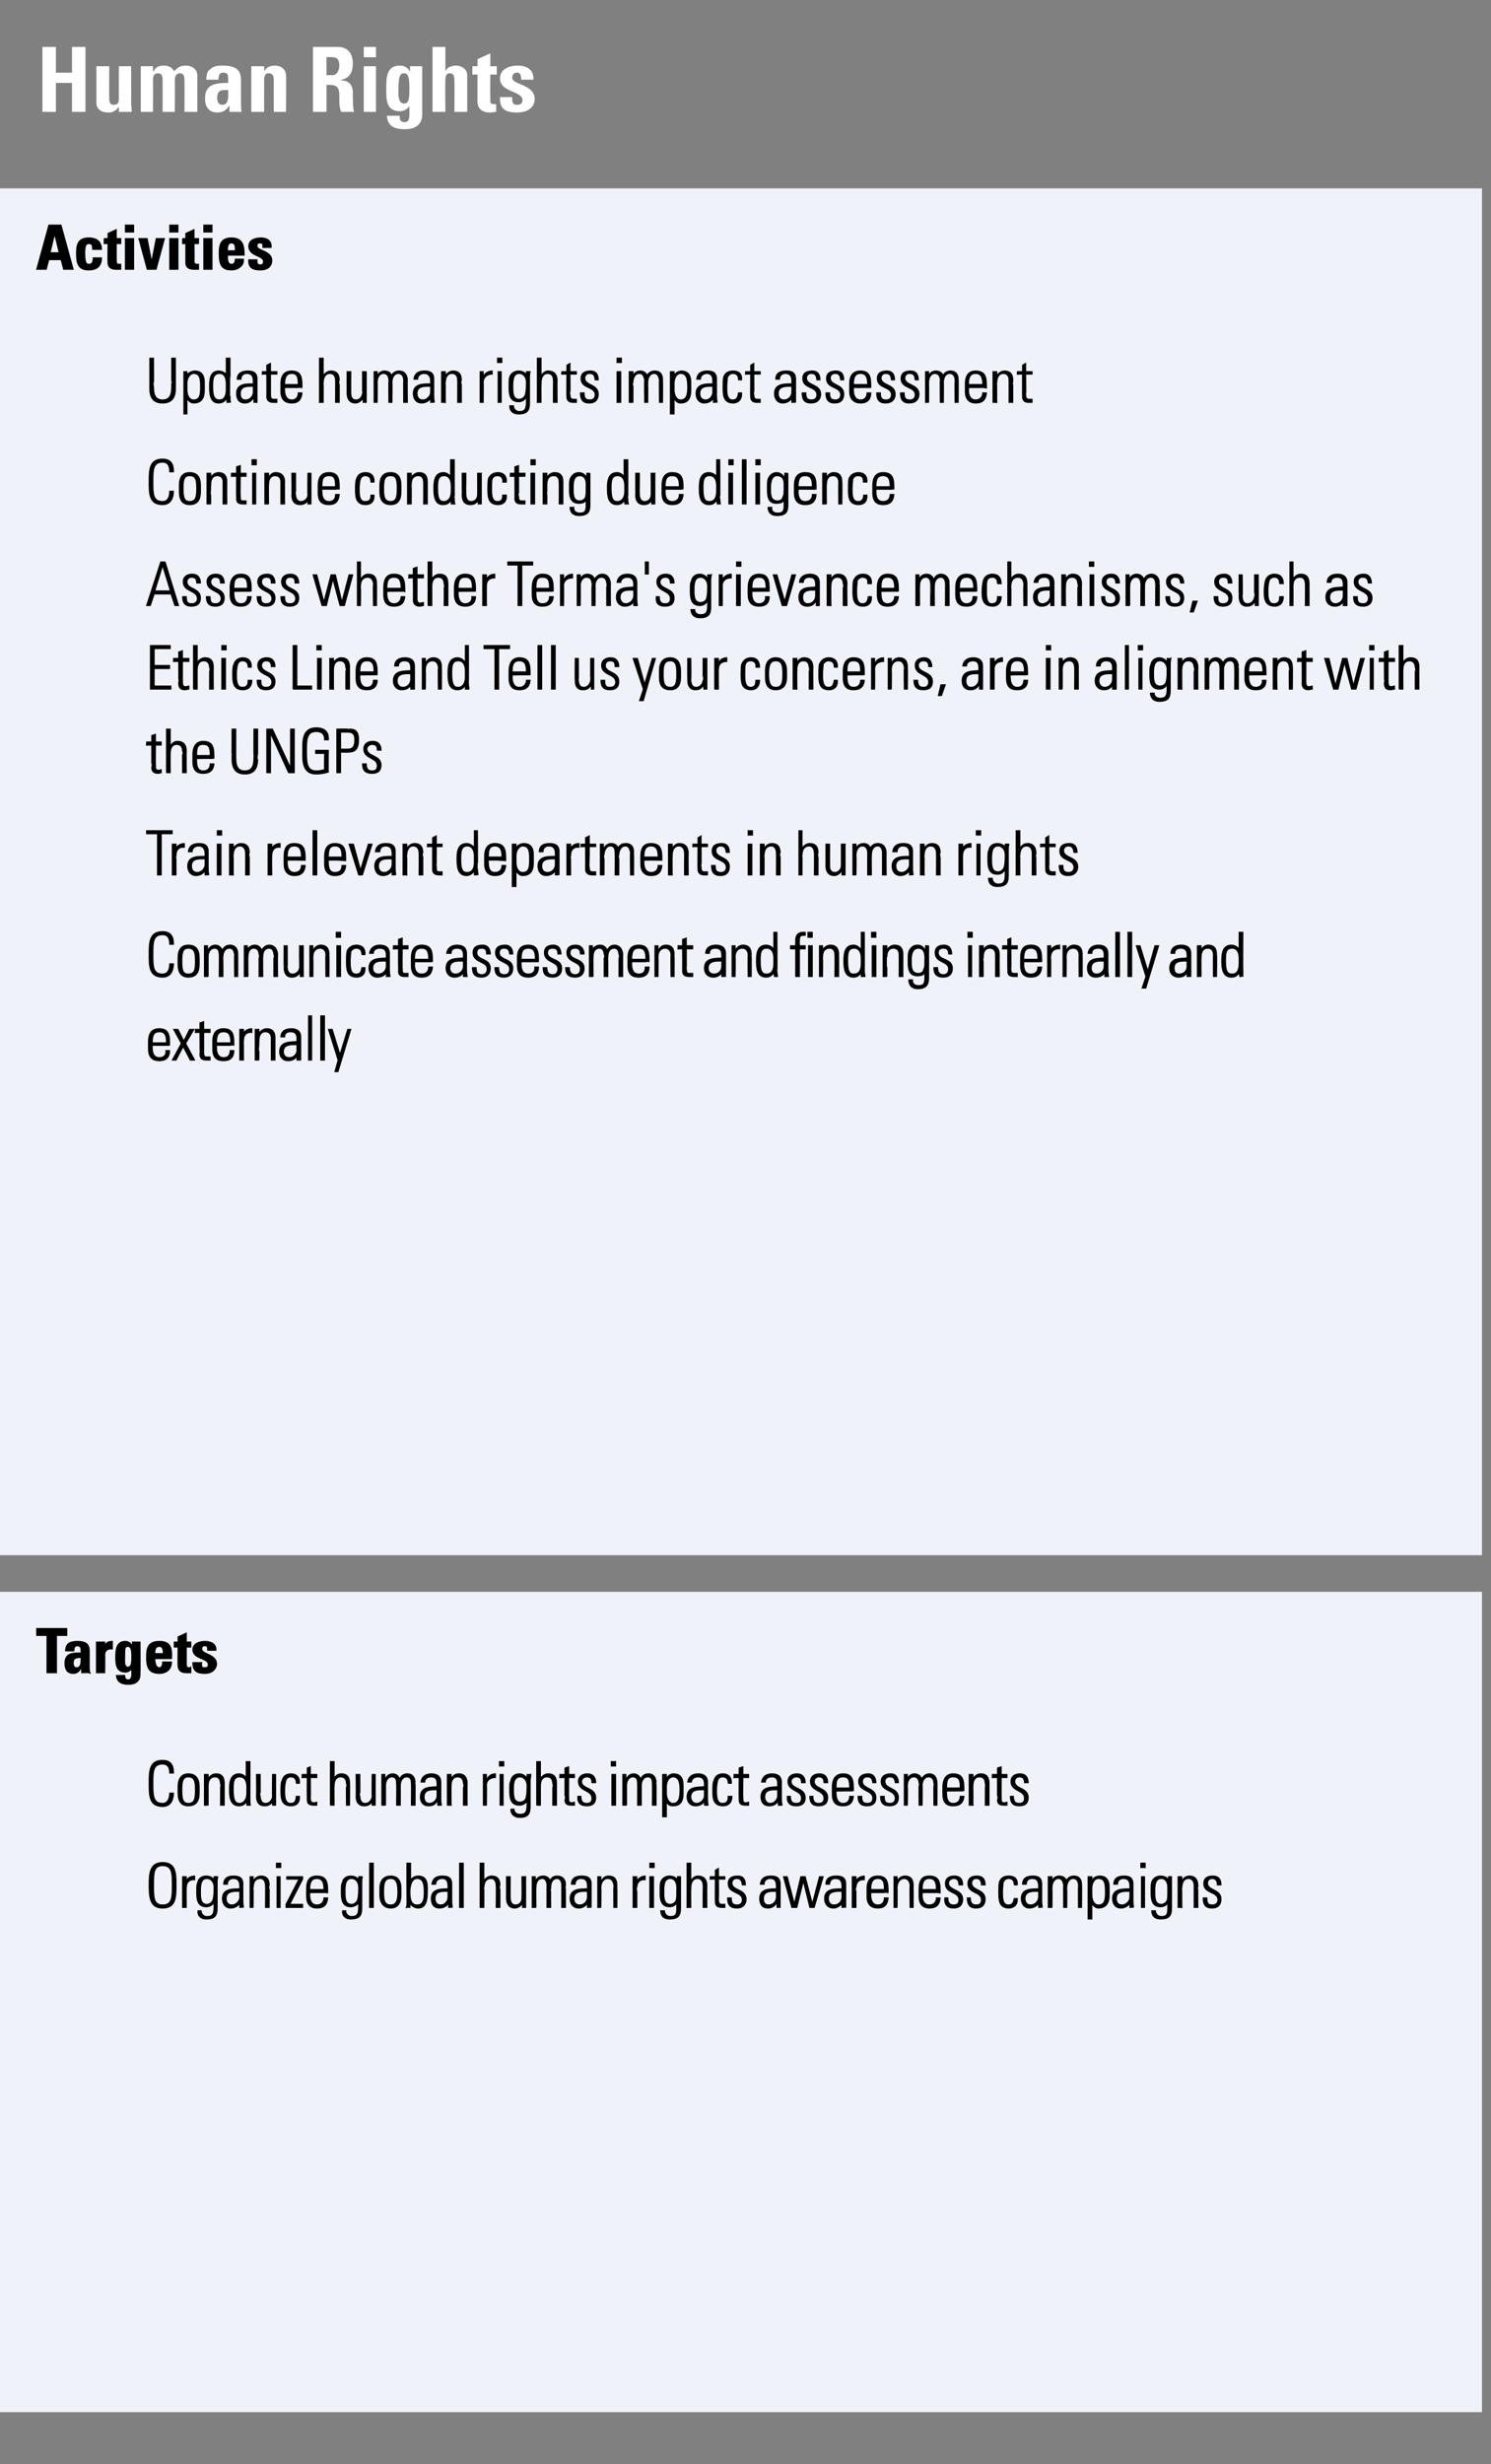
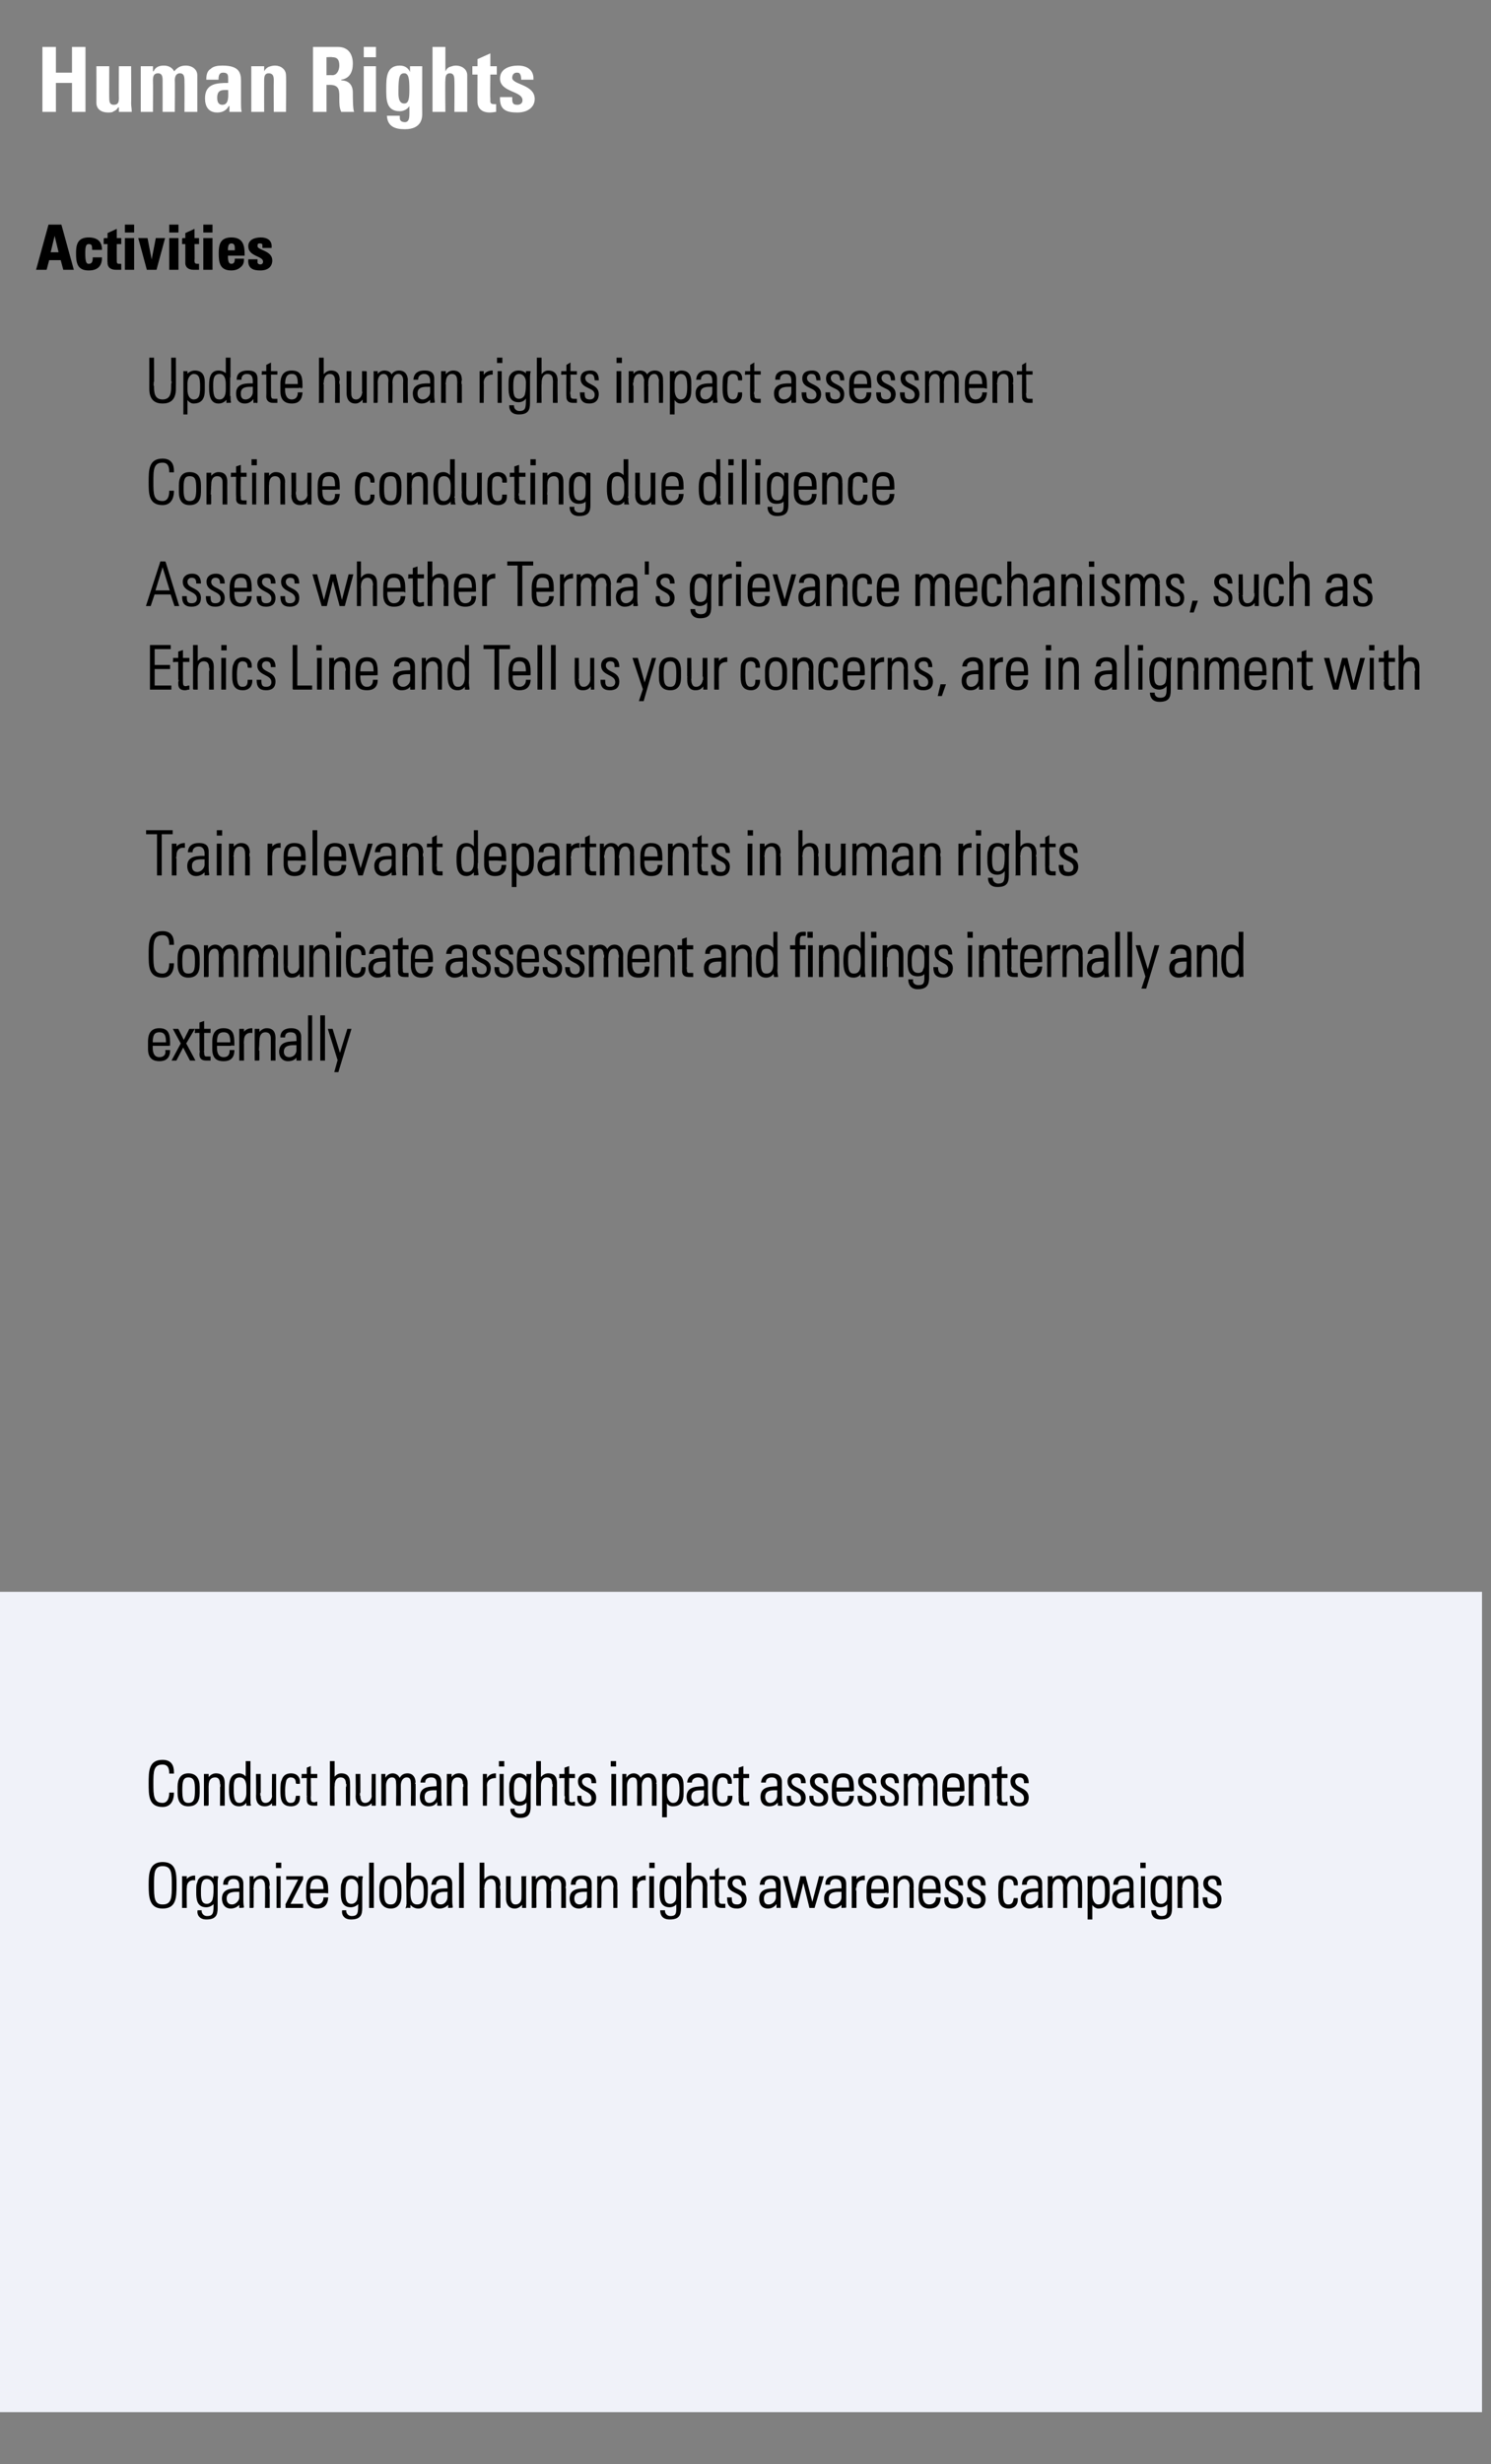
<svg xmlns="http://www.w3.org/2000/svg" version="1.1" width="232px" height="383.3px" viewBox="0 -1 232 383.3" style="top:-1px">
  <rect x="0" y="-1" width="232" height="383.3" fill="#808080" stroke="none" />
  <desc>Human Rights,,Activities Update human rights impact assessment Continue conducting due diligence Assess whether Te</desc>
  <defs />
  <g class="svg-tables">
    <g class="svg-table-background">
-       <rect x="-1" y="28.3" width="231.6" height="212.6" class="svg-cell-fill" style="fill:#f0f2f9;" />
      <rect x="-1" y="246.6" width="231.6" height="127.6" class="svg-cell-fill" style="fill:#f0f2f9;" />
    </g>
  </g>
  <g id="Polygon72618">
    <path d="m25.3 295.3c1.5 0 1.5-1.2 1.5-3.1c0-1.8 0-3-1.5-3c-1.4 0-1.4 1.2-1.4 3c0 1.9 0 3.1 1.4 3.1zm0-6.6c2.1 0 2.1 1.7 2.1 3.5c0 1.9 0 3.6-2.1 3.6c-2 0-2.1-1.7-2.1-3.6c0-1.8.1-3.5 2.1-3.5zm3.7 2.8c0 0-.02.01 0 0c.2-.4.7-.7 1.3-.7c0 0 0 .6 0 .6c-.8-.1-1.3.4-1.3 1.2c-.04-.02 0 3.1 0 3.1l-.6 0l0-4.8l.6 0l0 .6zm2.2 1.7c0 1 0 2 1 2c.5 0 .8-.4.9-.6c.1-.4.2-.6.2-2c0-1-.6-1.4-1.1-1.4c-1 0-1 1.2-1 2zm2.1-2.3c0 0 .57-.03.6 0c-.1.4-.1.7-.1.9c0 0 0 4 0 4c0 1.1-.3 1.7-1.7 1.7c-1.1 0-1.4-.8-1.3-1.3c0 0 .5 0 .5 0c0 .5.4.9.9.9c1.1 0 1.1-.6 1.1-2.1c0 0 0 0 0 0c-.3.4-.8.6-1.2.6c-1.4 0-1.5-1.2-1.5-2.2c0-1.2 0-1.2.2-1.7c0-.2.3-.9 1.3-.9c.5 0 1 .2 1.2.6c-.01.05 0 .1 0 .1l0-.6zm4 2.3c-.8 0-2.1-.1-2.1 1.1c0 .6.3 1 .9 1c.6 0 1.2-.6 1.2-1.2c0 0 0-.9 0-.9zm0 1.9c0 0-.01-.02 0 0c-.3.4-.8.7-1.4.7c-.8 0-1.3-.6-1.3-1.5c0-1.6 1.7-1.5 2.7-1.5c0 0 0-.4 0-.4c0-.7-.2-1.2-1-1.2c-.5 0-.9.3-.9.9c0 0-.6 0-.6 0c0-1 .7-1.3 1.5-1.3c.5 0 1.5 0 1.5 1.2c0 0 0 2.5 0 2.5c0 .3 0 .6.1 1.2c0-.04-.6 0-.6 0l0-.6zm2.1.6l-.5 0l0-4.8l.5 0l0 .6c0 0 .04-.04 0 0c.3-.4.7-.7 1.2-.7c1.2 0 1.3.9 1.3 1.5c.01-.02 0 3.4 0 3.4l-.6 0c0 0 .04-3.39 0-3.4c0-.5-.2-1.1-.8-1.1c-.6 0-1.1.4-1.1 1.5c.02-.05 0 3 0 3zm3.7 0l0-4.8l.5 0l0 4.8l-.5 0zm-.1-6.2l0-.7l.7 0l0 .7l-.7 0zm1.5 5.7l2-3.9l-1.9 0l0-.4l2.5 0l0 .4l-2 3.9l2 0l0 .5l-2.6 0l0-.5zm3.7-1.8c0 0 .02.36 0 .4c0 .6.2 1.5 1.1 1.5c.7 0 1.1-.5 1.1-1.1c0 0 .6 0 .6 0c-.1 1.2-.7 1.6-1.7 1.6c-.8 0-1.6-.4-1.6-1.8c0 0 0-1.2 0-1.2c0-1.4.5-2 1.6-2c1.7 0 1.7 1.2 1.7 2.6c-.04-.02-2.8 0-2.8 0zm2.2-.5c0-1-.2-1.7-1.1-1.7c-.9 0-1.1.7-1.1 1.7c0 0 2.2 0 2.2 0zm3.3.3c0 1 0 2 1 2c.5 0 .8-.4.9-.6c.1-.4.2-.6.2-2c0-1-.6-1.4-1.1-1.4c-1 0-1 1.2-1 2zm2.1-2.3c0 0 .57-.03.6 0c-.1.4-.1.7-.1.9c0 0 0 4 0 4c0 1.1-.3 1.7-1.7 1.7c-1.1 0-1.4-.8-1.3-1.3c0 0 .5 0 .5 0c0 .5.4.9.9.9c1.1 0 1.1-.6 1.1-2.1c0 0 0 0 0 0c-.3.4-.8.6-1.2.6c-1.4 0-1.5-1.2-1.5-2.2c0-1.2 0-1.2.2-1.7c0-.2.3-.9 1.3-.9c.5 0 1 .2 1.2.6c-.01.05 0 .1 0 .1l0-.6zm1.7 4.8l0-6.9l.6 0l0 6.9l-.6 0zm1.6-1.9c0 0 0-1.1 0-1.1c0-1.2.6-1.9 1.7-1.9c1.1 0 1.6.7 1.6 1.9c0 0 0 1.1 0 1.1c0 1.2-.5 2-1.6 2c-1.1 0-1.7-.8-1.7-2zm.6-.5c0 1.2.1 2 1.1 2c.9 0 1.1-.8 1.1-2c0-1.3-.2-2.1-1.1-2.1c-1 0-1.1.8-1.1 2.1zm5.2 2c1 0 1.1-.9 1.1-2c0-1.1-.1-2.1-1.1-2.1c-.9 0-1.1 1.3-1.1 2c0 .8 0 2.1 1.1 2.1zm-1.7.4c.1-.2.1-.3.1-.5c-.01-.01 0-6.4 0-6.4l.6 0l0 2.6c0 0-.02.03 0 0c.3-.4.7-.6 1.2-.6c1.6 0 1.4 1.6 1.4 2.5c0 1-.1 2.5-1.4 2.5c-.6 0-1-.3-1.3-.7c.04-.01 0 0 0 0l0 .6c0 0-.56-.04-.6 0zm6.5-2.5c-.8 0-2-.1-2 1.1c0 .6.3 1 .9 1c.6 0 1.1-.6 1.1-1.2c0 0 0-.9 0-.9zm.1 1.9c0 0-.04-.02 0 0c-.3.4-.8.7-1.4.7c-.9 0-1.3-.6-1.3-1.5c0-1.6 1.7-1.5 2.6-1.5c0 0 0-.4 0-.4c0-.7-.2-1.2-.9-1.2c-.5 0-1 .3-1 .9c0 0-.6 0-.6 0c.1-1 .8-1.3 1.6-1.3c.5 0 1.5 0 1.5 1.2c0 0 0 2.5 0 2.5c0 .3 0 .6.1 1.2c-.03-.04-.6 0-.6 0l0-.6zm1.7.6l0-6.9l.6 0l0 6.9l-.6 0zm3.2 0l0-6.9l.6 0l0 2.7c0 0 .04-.04 0 0c.3-.4.7-.7 1.2-.7c1.2 0 1.3.9 1.3 1.5c.01-.02 0 3.4 0 3.4l-.6 0c0 0 .04-3.39 0-3.4c0-.5-.2-1.1-.8-1.1c-.6 0-1.1.4-1.1 1.5c.02-.05 0 3 0 3l-.6 0zm7.1-4.8l0 4.8l-.5 0l0-.6c0 0-.02.03 0 0c-.3.4-.7.7-1.2.7c-1 0-1.3-.8-1.3-1.5c.01-.04 0-3.4 0-3.4l.6 0c0 0-.02 3.26 0 3.3c0 .1 0 1.1.8 1.1c.8 0 1-.7 1-1c.03-.05 0-3.4 0-3.4l.6 0zm1.6 4.8l-.6 0l0-4.8l.5 0l0 .6c0 0 .02-.04 0 0c.3-.4.6-.7 1.2-.7c.5 0 .9.2 1.1.7c.2-.5.6-.7 1.1-.7c.8 0 1.3.5 1.3 1.3c-.02-.01 0 3.6 0 3.6l-.6 0c0 0 .01-3.46 0-3.5c0-.4-.2-1-.7-1c-.8 0-1 .8-1 1.4c-.03-.02 0 3.1 0 3.1l-.6 0c0 0 0-3.46 0-3.5c0-.4-.2-1-.7-1c-.8 0-1 .8-1 1.4c-.04-.02 0 3.1 0 3.1zm8-2.5c-.8 0-2.1-.1-2.1 1.1c0 .6.3 1 .9 1c.7 0 1.2-.6 1.2-1.2c0 0 0-.9 0-.9zm0 1.9c0 0 .01-.02 0 0c-.3.4-.8.7-1.3.7c-.9 0-1.4-.6-1.4-1.5c0-1.6 1.7-1.5 2.7-1.5c0 0 0-.4 0-.4c0-.7-.2-1.2-1-1.2c-.5 0-.9.3-.9.9c0 0-.6 0-.6 0c0-1 .7-1.3 1.6-1.3c.5 0 1.5 0 1.5 1.2c0 0 0 2.5 0 2.5c0 .3 0 .6 0 1.2c.02-.04-.6 0-.6 0l0-.6zm2.1.6l-.5 0l0-4.8l.5 0l0 .6c0 0 .07-.04.1 0c.2-.4.6-.7 1.1-.7c1.2 0 1.3.9 1.3 1.5c.03-.02 0 3.4 0 3.4l-.5 0c0 0-.03-3.39 0-3.4c0-.5-.3-1.1-.9-1.1c-.5 0-1.1.4-1.1 1.5c.05-.05 0 3 0 3zm5.6-4.2c0 0 .03.01 0 0c.3-.4.8-.7 1.3-.7c0 0 0 .6 0 .6c-.8-.1-1.3.4-1.3 1.2c.01-.02 0 3.1 0 3.1l-.6 0l0-4.8l.6 0l0 .6zm2 4.2l0-4.8l.6 0l0 4.8l-.6 0zm0-6.2l0-.7l.7 0l0 .7l-.7 0zm2.2 3.7c0 1 0 2 1 2c.5 0 .8-.4.9-.6c.1-.4.1-.6.1-2c0-1-.5-1.4-1-1.4c-1 0-1 1.2-1 2zm2.1-2.3c0 0 .54-.03.5 0c0 .4 0 .7 0 .9c0 0 0 4 0 4c0 1.1-.3 1.7-1.7 1.7c-1.2 0-1.4-.8-1.4-1.3c0 0 .6 0 .6 0c0 .5.4.9.9.9c1.1 0 1-.6 1-2.1c0 0 0 0 0 0c-.2.4-.7.6-1.1.6c-1.4 0-1.5-1.2-1.5-2.2c0-1.2 0-1.2.1-1.7c.1-.2.4-.9 1.4-.9c.5 0 1 .2 1.2.6c-.04.05 0 .1 0 .1l0-.6zm1.5 4.8l0-6.9l.6 0l0 2.7c0 0-.01-.04 0 0c.3-.4.6-.7 1.1-.7c1.2 0 1.4.9 1.4 1.5c-.04-.02 0 3.4 0 3.4l-.6 0c0 0-.01-3.39 0-3.4c0-.5-.2-1.1-.9-1.1c-.5 0-1 .4-1 1.5c-.03-.05 0 3 0 3l-.6 0zm3.6-4.4l0-.4l.8 0l0-1l.5-.3l0 1.3l1 0l0 .4l-1 0c0 0 .04 3.1 0 3.1c0 .6.1.8.6.8c.2 0 .3 0 .4 0c0 0 0 .5 0 .5c-.2 0-.4 0-.5 0c-.8 0-1-.4-1-.9c-.03-.05 0-3.5 0-3.5l-.8 0zm4.2 4.5c-1.1 0-1.5-.5-1.5-1.6c0 0 .6 0 .6 0c0 .7.1 1.1.9 1.1c.5 0 .8-.3.8-.8c0-1.3-2.2-.9-2.2-2.5c0-.9.6-1.2 1.5-1.2c.9 0 1.2.6 1.2 1.4c0 0-.5 0-.5 0c-.1-.6-.2-1-.9-1c-.4 0-.7.3-.7.7c0 1.2 2.2.9 2.2 2.5c0 .9-.6 1.4-1.4 1.4zm6.1-2.6c-.8 0-2-.1-2 1.1c0 .6.2 1 .8 1c.7 0 1.2-.6 1.2-1.2c0 0 0-.9 0-.9zm.1 1.9c0 0-.06-.02-.1 0c-.3.4-.7.7-1.3.7c-.9 0-1.3-.6-1.3-1.5c0-1.6 1.7-1.5 2.6-1.5c0 0 0-.4 0-.4c0-.7-.2-1.2-.9-1.2c-.6 0-1 .3-1 .9c0 0-.6 0-.6 0c.1-1 .8-1.3 1.6-1.3c.5 0 1.5 0 1.5 1.2c0 0 0 2.5 0 2.5c0 .3 0 .6 0 1.2c.05-.04-.5 0-.5 0l0-.6zm1-4.2l.6 0l1.1 4.2l0 0l1-4.2l.7 0l1.1 4.2l0 0l1.1-4.2l.6 0l-1.4 4.8l-.7 0l-1-4.1l0 0l-1 4.1l-.8 0l-1.3-4.8zm9.1 2.3c-.8 0-2.1-.1-2.1 1.1c0 .6.3 1 .9 1c.7 0 1.2-.6 1.2-1.2c0 0 0-.9 0-.9zm0 1.9c0 0 .02-.02 0 0c-.3.4-.8.7-1.3.7c-.9 0-1.4-.6-1.4-1.5c0-1.6 1.7-1.5 2.7-1.5c0 0 0-.4 0-.4c0-.7-.2-1.2-1-1.2c-.5 0-.9.3-.9.9c0 0-.6 0-.6 0c0-1 .7-1.3 1.6-1.3c.5 0 1.5 0 1.5 1.2c0 0 0 2.5 0 2.5c0 .3 0 .6 0 1.2c.02-.04-.6 0-.6 0l0-.6zm2.2-3.6c0 0 .01.01 0 0c.2-.4.8-.7 1.3-.7c0 0 0 .6 0 .6c-.8-.1-1.3.4-1.3 1.2c-.01-.02 0 3.1 0 3.1l-.6 0l0-4.8l.6 0l0 .6zm2.3 1.9c0 0-.02.36 0 .4c0 .6.2 1.5 1.1 1.5c.7 0 1-.5 1-1.1c0 0 .6 0 .6 0c-.1 1.2-.7 1.6-1.6 1.6c-.9 0-1.7-.4-1.7-1.8c0 0 0-1.2 0-1.2c0-1.4.6-2 1.7-2c1.6 0 1.6 1.2 1.6 2.6c.02-.02-2.7 0-2.7 0zm2.1-.5c0-1-.1-1.7-1-1.7c-.9 0-1.1.7-1.1 1.7c0 0 2.1 0 2.1 0zm2 2.8l-.5 0l0-4.8l.5 0l0 .6c0 0 .05-.04 0 0c.3-.4.7-.7 1.2-.7c1.2 0 1.3.9 1.3 1.5c.02-.02 0 3.4 0 3.4l-.5 0c0 0-.05-3.39 0-3.4c0-.5-.3-1.1-.9-1.1c-.5 0-1.1.4-1.1 1.5c.03-.05 0 3 0 3zm3.9-2.3c0 0 .04.36 0 .4c0 .6.2 1.5 1.1 1.5c.7 0 1.1-.5 1.1-1.1c0 0 .6 0 .6 0c-.1 1.2-.7 1.6-1.7 1.6c-.8 0-1.6-.4-1.6-1.8c0 0 0-1.2 0-1.2c0-1.4.5-2 1.6-2c1.7 0 1.7 1.2 1.7 2.6c-.03-.02-2.8 0-2.8 0zm2.2-.5c0-1-.2-1.7-1.1-1.7c-.9 0-1.1.7-1.1 1.7c0 0 2.2 0 2.2 0zm2.7 2.9c-1 0-1.5-.5-1.4-1.6c0 0 .5 0 .5 0c0 .7.2 1.1.9 1.1c.6 0 .8-.3.8-.8c0-1.3-2.1-.9-2.1-2.5c0-.9.6-1.2 1.4-1.2c1 0 1.3.6 1.3 1.4c0 0-.6 0-.6 0c0-.6-.2-1-.8-1c-.4 0-.8.3-.8.7c0 1.2 2.2.9 2.2 2.5c0 .9-.5 1.4-1.4 1.4zm3.5 0c-1 0-1.4-.5-1.4-1.6c0 0 .5 0 .5 0c0 .7.2 1.1.9 1.1c.6 0 .8-.3.8-.8c0-1.3-2.1-.9-2.1-2.5c0-.9.6-1.2 1.4-1.2c1 0 1.3.6 1.3 1.4c0 0-.6 0-.6 0c0-.6-.2-1-.8-1c-.4 0-.7.3-.7.7c0 1.2 2.1.9 2.1 2.5c0 .9-.5 1.4-1.4 1.4zm5.9-3.6c0-.6-.2-1-.9-1c-.3 0-.6.2-.8.6c0 .2-.1.9-.1 1.5c0 .9 0 2 .9 2c.7 0 .8-.5.9-1c0 0 .5 0 .5 0c.1 1.2-.8 1.5-1.3 1.5c-1.6 0-1.6-1.3-1.6-2.5c0-.5 0-1.2.1-1.6c.3-.7.8-.9 1.5-.9c.8 0 1.4.4 1.3 1.4c0 0-.5 0-.5 0zm3.8 1c-.8 0-2.1-.1-2.1 1.1c0 .6.3 1 .9 1c.6 0 1.2-.6 1.2-1.2c0 0 0-.9 0-.9zm0 1.9c0 0-.01-.02 0 0c-.3.4-.8.7-1.4.7c-.8 0-1.3-.6-1.3-1.5c0-1.6 1.7-1.5 2.7-1.5c0 0 0-.4 0-.4c0-.7-.2-1.2-1-1.2c-.5 0-.9.3-.9.9c0 0-.6 0-.6 0c0-1 .7-1.3 1.6-1.3c.4 0 1.4 0 1.4 1.2c0 0 0 2.5 0 2.5c0 .3 0 .6.1 1.2c0-.04-.6 0-.6 0l0-.6zm2.1.6l-.6 0l0-4.8l.6 0l0 .6c0 0-.02-.04 0 0c.2-.4.6-.7 1.1-.7c.5 0 1 .2 1.1.7c.3-.5.7-.7 1.2-.7c.8 0 1.2.5 1.2 1.3c.04-.01 0 3.6 0 3.6l-.5 0c0 0-.03-3.46 0-3.5c0-.4-.2-1-.8-1c-.7 0-1 .8-1 1.4c.03-.02 0 3.1 0 3.1l-.5 0c0 0-.04-3.46 0-3.5c-.1-.4-.2-1-.8-1c-.7 0-1 .8-1 1.4c.02-.02 0 3.1 0 3.1zm6.2-2c0 1.1.5 1.6 1 1.6c1 0 1.1-.8 1.1-2c0-1.3-.1-2.1-1.1-2.1c-.4 0-1 .4-1 1.6c0 0 0 .9 0 .9zm0-2.3c0 0-.01.04 0 0c.3-.4.8-.6 1.2-.6c1.5 0 1.5 1.3 1.5 1.9c0 0 0 1.1 0 1.1c0 1.2-.5 2-1.7 2c-.3 0-.7-.2-1-.7c.01.03 0 0 0 0l0 2.4l-.6 0l0-6.6l.6 0l0 .5zm5.9 1.8c-.8 0-2.1-.1-2.1 1.1c0 .6.3 1 .9 1c.6 0 1.2-.6 1.2-1.2c0 0 0-.9 0-.9zm0 1.9c0 0-.01-.02 0 0c-.3.4-.8.7-1.4.7c-.8 0-1.3-.6-1.3-1.5c0-1.6 1.7-1.5 2.7-1.5c0 0 0-.4 0-.4c0-.7-.2-1.2-1-1.2c-.5 0-.9.3-.9.9c0 0-.6 0-.6 0c0-1 .7-1.3 1.6-1.3c.4 0 1.4 0 1.4 1.2c0 0 0 2.5 0 2.5c0 .3 0 .6.1 1.2c0-.04-.6 0-.6 0l0-.6zm1.8.6l0-4.8l.5 0l0 4.8l-.5 0zm-.1-6.2l0-.7l.7 0l0 .7l-.7 0zm2.2 3.7c0 1 0 2 1 2c.5 0 .8-.4.9-.6c.1-.4.1-.6.1-2c0-1-.5-1.4-1-1.4c-1 0-1 1.2-1 2zm2.1-2.3c0 0 .55-.03.5 0c0 .4 0 .7 0 .9c0 0 0 4 0 4c0 1.1-.3 1.7-1.7 1.7c-1.2 0-1.4-.8-1.4-1.3c0 0 .6 0 .6 0c0 .5.4.9.9.9c1.1 0 1-.6 1-2.1c0 0 0 0 0 0c-.2.4-.7.6-1.1.6c-1.4 0-1.5-1.2-1.5-2.2c0-1.2 0-1.2.1-1.7c.1-.2.4-.9 1.4-.9c.5 0 1 .2 1.2.6c-.03.05 0 .1 0 .1l0-.6zm2.1 4.8l-.6 0l0-4.8l.6 0l0 .6c0 0 0-.04 0 0c.3-.4.6-.7 1.2-.7c1.1 0 1.3.9 1.3 1.5c-.03-.02 0 3.4 0 3.4l-.6 0c0 0 0-3.39 0-3.4c0-.5-.2-1.1-.9-1.1c-.5 0-1 .4-1 1.5c-.02-.05 0 3 0 3zm4.7.1c-1 0-1.4-.5-1.4-1.6c0 0 .6 0 .6 0c0 .7.1 1.1.8 1.1c.6 0 .9-.3.9-.8c0-1.3-2.2-.9-2.2-2.5c0-.9.6-1.2 1.4-1.2c1 0 1.3.6 1.3 1.4c0 0-.6 0-.6 0c0-.6-.2-1-.8-1c-.4 0-.7.3-.7.7c0 1.2 2.1.9 2.1 2.5c0 .9-.5 1.4-1.4 1.4z" style="stroke-width:0.1pt; stroke:#000;" fill="#000" />
  </g>
  <g id="Polygon72613">
    <path d="m23.2 276.4c0-1.9 0-3.6 2.1-3.6c1.7 0 1.7 1.4 1.7 2c0 0-.6 0-.6 0c0-.7-.2-1.4-1.1-1.4c-1.5 0-1.5 1.2-1.5 3c0 1.8 0 3.1 1.5 3.1c.8 0 1.1-.8 1.1-1.6c0 0 .6 0 .6 0c0 .5-.1 2.1-1.7 2.1c-2.1 0-2.1-1.7-2.1-3.6zm4.5 1.5c0 0 0-1 0-1c0-1.2.5-2 1.6-2c1.2 0 1.7.8 1.7 2c0 0 0 1 0 1c0 1.3-.5 2-1.7 2c-1.1 0-1.6-.7-1.6-2zm.6-.5c0 1.3.1 2.1 1 2.1c1 0 1.1-.8 1.1-2.1c0-1.2-.1-2-1.1-2c-.9 0-1 .8-1 2zm4.1 2.4l-.6 0l0-4.8l.6 0l0 .6c0 0 .03.02 0 0c.3-.4.7-.7 1.2-.7c1.2 0 1.3.9 1.3 1.5c0 .05 0 3.4 0 3.4l-.6 0c0 0 .03-3.32 0-3.3c0-.6-.2-1.1-.8-1.1c-.6 0-1.1.3-1.1 1.4c.01.02 0 3 0 3zm6-1.9c0 0 0-.9 0-.9c0-.3 0-1.6-1.1-1.6c-1 0-1 .9-1 2c0 1.8.4 2.1 1 2.1c.5 0 1.1-.5 1.1-1.6zm0 1.3c0 0-.03.03 0 0c-.3.5-.7.7-1.2.7c-1.4 0-1.5-1.4-1.5-2.5c0-.9 0-2.5 1.5-2.5c.4 0 .8.2 1.1.6c.02.01 0 0 0 0l0-2.5l.6 0c0 0 .01 5.88 0 5.9c0 .5 0 .8.1.9c-.03.03-.6 0-.6 0l0-.6zm4.5-4.2l0 4.8l-.5 0l0-.5c0 0 .01 0 0 0c-.3.4-.7.6-1.2.6c-1 0-1.3-.7-1.3-1.5c.04.03 0-3.4 0-3.4l.6 0c0 0 .01 3.33 0 3.3c0 .2 0 1.2.8 1.2c.8 0 1.1-.8 1.1-1.1c-.05.02 0-3.4 0-3.4l.5 0zm3.2 1.4c0-.6-.2-1-.9-1c-.3 0-.6.2-.7.5c-.1.3-.2.9-.2 1.6c0 .8 0 2 .9 2c.8 0 .8-.5.9-1.1c0 0 .5 0 .5 0c.1 1.3-.8 1.5-1.3 1.5c-1.6 0-1.6-1.3-1.6-2.4c0-.5 0-1.3.2-1.6c.2-.7.7-1 1.4-1c.8 0 1.4.5 1.3 1.5c0 0-.5 0-.5 0zm.9-.9l0-.5l.8 0l0-1l.5-.2l0 1.2l1 0l0 .5l-1 0c0 0 .04 3.07 0 3.1c0 .6.1.8.6.8c.2 0 .3-.1.4-.1c0 0 0 .5 0 .5c-.2 0-.3 0-.5 0c-.8 0-1-.3-1-.9c-.02.02 0-3.4 0-3.4l-.8 0zm4.4 4.3l0-6.8l.6 0l0 2.6c0 0-.03.02 0 0c.2-.4.6-.7 1.1-.7c1.2 0 1.3.9 1.3 1.5c.04.05 0 3.4 0 3.4l-.5 0c0 0-.03-3.32 0-3.3c0-.6-.2-1.1-.9-1.1c-.5 0-1 .3-1 1.4c-.05.02 0 3 0 3l-.6 0zm7-4.8l0 4.8l-.5 0l0-.5c0 0 .02 0 0 0c-.3.4-.7.6-1.2.6c-1 0-1.3-.7-1.3-1.5c.05.03 0-3.4 0-3.4l.6 0c0 0 .02 3.33 0 3.3c0 .2 0 1.2.8 1.2c.8 0 1.1-.8 1.1-1.1c-.04.02 0-3.4 0-3.4l.5 0zm1.6 4.8l-.6 0l0-4.8l.5 0l0 .6c0 0 .06.02.1 0c.2-.4.6-.7 1.1-.7c.5 0 .9.3 1.1.8c.2-.5.6-.8 1.2-.8c.8 0 1.2.6 1.2 1.4c.01-.04 0 3.5 0 3.5l-.6 0c0 0 .05-3.4 0-3.4c0-.5-.1-1-.7-1c-.7 0-1 .7-1 1.3c.01.04 0 3.1 0 3.1l-.6 0c0 0 .04-3.4 0-3.4c0-.5-.1-1-.7-1c-.7 0-1 .7-1 1.3c0 .04 0 3.1 0 3.1zm8-2.4c-.8 0-2-.1-2 1.1c0 .5.2 1 .8 1c.7 0 1.2-.6 1.2-1.2c0 0 0-.9 0-.9zm.1 1.8c0 0-.06.04-.1 0c-.3.5-.7.7-1.3.7c-.9 0-1.3-.6-1.3-1.4c0-1.7 1.7-1.5 2.6-1.6c0 0 0-.4 0-.4c0-.7-.2-1.1-.9-1.1c-.6 0-1 .3-1 .8c0 0-.6 0-.6 0c.1-.9.8-1.3 1.6-1.3c.5 0 1.5.1 1.5 1.3c0 0 0 2.4 0 2.4c0 .4 0 .7.1 1.2c-.05.03-.6 0-.6 0l0-.6zm2.1.6l-.6 0l0-4.8l.6 0l0 .6c0 0 0 .02 0 0c.3-.4.6-.7 1.2-.7c1.1 0 1.3.9 1.3 1.5c-.03.05 0 3.4 0 3.4l-.6 0c0 0 0-3.32 0-3.3c0-.6-.2-1.1-.9-1.1c-.5 0-1 .3-1 1.4c-.02.02 0 3 0 3zm5.5-4.1c0 0 .06-.02.1 0c.2-.5.7-.8 1.3-.8c0 0 0 .6 0 .6c-.8 0-1.4.4-1.4 1.2c.04.04 0 3.1 0 3.1l-.5 0l0-4.8l.5 0l0 .7zm2.1 4.1l0-4.8l.5 0l0 4.8l-.5 0zm-.1-6.1l0-.7l.7 0l0 .7l-.7 0zm2.2 3.6c0 1 0 2 1 2c.5 0 .8-.3.9-.5c.1-.4.2-.6.2-2c0-1-.6-1.4-1.1-1.4c-1 0-1 1.2-1 1.9zm2.1-2.3c0 0 .57.03.6 0c0 .5-.1.7-.1 1c0 0 0 4 0 4c0 1.1-.3 1.7-1.6 1.7c-1.2 0-1.5-.9-1.4-1.3c0 0 .5 0 .5 0c0 .5.4.8.9.8c1.1 0 1.1-.6 1.1-2c0 0 0 0 0 0c-.3.4-.7.6-1.2.6c-1.4 0-1.5-1.2-1.5-2.3c0-1.1 0-1.1.2-1.6c0-.2.3-1 1.3-1c.5 0 1 .3 1.2.7c0 .01 0 0 0 0l0-.6zm1.5 4.8l0-6.8l.6 0l0 2.6c0 0 .02.02 0 0c.3-.4.7-.7 1.2-.7c1.2 0 1.3.9 1.3 1.5c-.01.05 0 3.4 0 3.4l-.6 0c0 0 .02-3.32 0-3.3c0-.6-.2-1.1-.9-1.1c-.5 0-1 .3-1 1.4c0 .02 0 3 0 3l-.6 0zm3.6-4.3l0-.5l.8 0l0-1l.6-.2l0 1.2l.9 0l0 .5l-.9 0c0 0-.03 3.07 0 3.1c0 .6 0 .8.5.8c.2 0 .3-.1.4-.1c0 0 0 .5 0 .5c-.1 0-.3 0-.5 0c-.8 0-1-.3-1-.9c0 .02 0-3.4 0-3.4l-.8 0zm4.2 4.4c-1 0-1.5-.5-1.4-1.5c0 0 .5 0 .5 0c0 .7.2 1.1.9 1.1c.6 0 .8-.3.8-.8c0-1.3-2.1-1-2.1-2.6c0-.8.6-1.2 1.4-1.2c1 0 1.3.7 1.3 1.4c0 0-.6 0-.6 0c0-.6-.2-.9-.8-.9c-.4 0-.8.3-.8.7c0 1.2 2.2.9 2.2 2.5c0 .9-.5 1.3-1.4 1.3zm3.9-.1l0-4.8l.6 0l0 4.8l-.6 0zm-.1-6.1l0-.7l.7 0l0 .7l-.7 0zm2.4 6.1l-.6 0l0-4.8l.5 0l0 .6c0 0 .06.02.1 0c.2-.4.6-.7 1.1-.7c.5 0 .9.3 1.1.8c.2-.5.6-.8 1.2-.8c.8 0 1.2.6 1.2 1.4c.01-.04 0 3.5 0 3.5l-.6 0c0 0 .04-3.4 0-3.4c0-.5-.1-1-.7-1c-.7 0-1 .7-1 1.3c0 .04 0 3.1 0 3.1l-.6 0c0 0 .03-3.4 0-3.4c0-.5-.1-1-.7-1c-.7 0-1 .7-1 1.3c-.01.04 0 3.1 0 3.1zm6.2-1.9c0 1 .5 1.6 1 1.6c.9 0 1.1-.8 1.1-2.1c0-1.2-.2-2-1.1-2c-.4 0-1 .4-1 1.6c0 0 0 .9 0 .9zm0-2.3c0 0-.03 0 0 0c.3-.5.7-.7 1.1-.7c1.5 0 1.5 1.3 1.5 2c0 0 0 1.1 0 1.1c0 1.2-.4 1.9-1.6 1.9c-.4 0-.7-.1-1-.6c-.01 0 0 0 0 0l0 2.3l-.6 0l0-6.6l.6 0l0 .6zm5.9 1.8c-.9 0-2.1-.1-2.1 1.1c0 .5.3 1 .9 1c.6 0 1.2-.6 1.2-1.2c0 0 0-.9 0-.9zm0 1.8c0 0-.03.04 0 0c-.3.5-.8.7-1.4.7c-.8 0-1.3-.6-1.3-1.4c0-1.7 1.7-1.5 2.7-1.6c0 0 0-.4 0-.4c0-.7-.3-1.1-1-1.1c-.5 0-1 .3-1 .8c0 0-.6 0-.6 0c.1-.9.8-1.3 1.6-1.3c.5 0 1.5.1 1.5 1.3c0 0 0 2.4 0 2.4c0 .4 0 .7.1 1.2c-.02.03-.6 0-.6 0l0-.6zm3.7-2.8c0-.6-.2-1-.9-1c-.3 0-.6.2-.7.5c-.1.3-.2.9-.2 1.6c0 .8 0 2 .9 2c.8 0 .9-.5.9-1.1c0 0 .6 0 .6 0c0 1.3-.9 1.5-1.4 1.5c-1.6 0-1.6-1.3-1.6-2.4c0-.5 0-1.3.2-1.6c.2-.7.7-1 1.4-1c.8 0 1.4.5 1.3 1.5c0 0-.5 0-.5 0zm.9-.9l0-.5l.8 0l0-1l.6-.2l0 1.2l.9 0l0 .5l-.9 0c0 0-.05 3.07 0 3.1c0 .6 0 .8.5.8c.2 0 .3-.1.4-.1c0 0 0 .5 0 .5c-.1 0-.3 0-.5 0c-.8 0-1-.3-1-.9c-.02.02 0-3.4 0-3.4l-.8 0zm6.8 1.9c-.8 0-2-.1-2 1.1c0 .5.3 1 .8 1c.7 0 1.2-.6 1.2-1.2c0 0 0-.9 0-.9zm.1 1.8c0 0-.05.04 0 0c-.4.5-.8.7-1.4.7c-.9 0-1.3-.6-1.3-1.4c0-1.7 1.7-1.5 2.6-1.6c0 0 0-.4 0-.4c0-.7-.2-1.1-.9-1.1c-.6 0-1 .3-1 .8c0 0-.6 0-.6 0c.1-.9.8-1.3 1.6-1.3c.5 0 1.5.1 1.5 1.3c0 0 0 2.4 0 2.4c0 .4 0 .7.1 1.2c-.04.03-.6 0-.6 0l0-.6zm2.8.7c-1 0-1.5-.5-1.4-1.5c0 0 .5 0 .5 0c0 .7.2 1.1.9 1.1c.6 0 .8-.3.8-.8c0-1.3-2.1-1-2.1-2.6c0-.8.6-1.2 1.4-1.2c1 0 1.3.7 1.3 1.4c0 0-.6 0-.6 0c0-.6-.2-.9-.8-.9c-.4 0-.8.3-.8.7c0 1.2 2.2.9 2.2 2.5c0 .9-.5 1.3-1.4 1.3zm3.5 0c-1 0-1.4-.5-1.4-1.5c0 0 .5 0 .5 0c0 .7.2 1.1.9 1.1c.6 0 .8-.3.8-.8c0-1.3-2.1-1-2.1-2.6c0-.8.6-1.2 1.4-1.2c1 0 1.3.7 1.3 1.4c0 0-.6 0-.6 0c0-.6-.2-.9-.8-.9c-.4 0-.7.3-.7.7c0 1.2 2.1.9 2.1 2.5c0 .9-.5 1.3-1.4 1.3zm2.7-2.3c0 0-.03.32 0 .3c0 .7.2 1.6 1.1 1.6c.7 0 1-.5 1-1.1c0 0 .6 0 .6 0c-.1 1.1-.7 1.5-1.6 1.5c-.9 0-1.7-.3-1.7-1.8c0 0 0-1.1 0-1.1c0-1.4.6-2.1 1.7-2.1c1.6 0 1.6 1.2 1.6 2.7c.01-.05-2.7 0-2.7 0zm2.1-.5c0-1.1-.1-1.7-1-1.7c-1 0-1.1.6-1.1 1.7c0 0 2.1 0 2.1 0zm2.7 2.8c-1 0-1.4-.5-1.4-1.5c0 0 .6 0 .6 0c0 .7.1 1.1.9 1.1c.5 0 .8-.3.8-.8c0-1.3-2.2-1-2.2-2.6c0-.8.6-1.2 1.5-1.2c.9 0 1.2.7 1.2 1.4c0 0-.5 0-.5 0c-.1-.6-.2-.9-.9-.9c-.4 0-.7.3-.7.7c0 1.2 2.1.9 2.1 2.5c0 .9-.5 1.3-1.4 1.3zm3.5 0c-1 0-1.4-.5-1.4-1.5c0 0 .6 0 .6 0c0 .7.1 1.1.9 1.1c.5 0 .8-.3.8-.8c0-1.3-2.2-1-2.2-2.6c0-.8.6-1.2 1.5-1.2c.9 0 1.2.7 1.2 1.4c0 0-.5 0-.5 0c-.1-.6-.2-.9-.9-.9c-.4 0-.7.3-.7.7c0 1.2 2.1.9 2.1 2.5c0 .9-.5 1.3-1.4 1.3zm2.8-.1l-.5 0l0-4.8l.5 0l0 .6c0 0-.01.02 0 0c.2-.4.6-.7 1.1-.7c.5 0 1 .3 1.1.8c.3-.5.7-.8 1.2-.8c.8 0 1.2.6 1.2 1.4c.04-.04 0 3.5 0 3.5l-.5 0c0 0-.02-3.4 0-3.4c0-.5-.2-1-.8-1c-.7 0-1 .7-1 1.3c.04.04 0 3.1 0 3.1l-.5 0c0 0-.03-3.4 0-3.4c0-.5-.2-1-.8-1c-.7 0-1 .7-1 1.3c.03.04 0 3.1 0 3.1zm6.1-2.2c0 0-.04.32 0 .3c0 .7.1 1.6 1 1.6c.8 0 1.1-.5 1.1-1.1c0 0 .6 0 .6 0c-.1 1.1-.7 1.5-1.7 1.5c-.8 0-1.6-.3-1.6-1.8c0 0 0-1.1 0-1.1c0-1.4.6-2.1 1.6-2.1c1.7 0 1.7 1.2 1.7 2.7c0-.05-2.7 0-2.7 0zm2.1-.5c0-1.1-.1-1.7-1.1-1.7c-.9 0-1 .6-1 1.7c0 0 2.1 0 2.1 0zm2 2.7l-.6 0l0-4.8l.6 0l0 .6c0 0 .03.02 0 0c.3-.4.7-.7 1.2-.7c1.2 0 1.3.9 1.3 1.5c0 .05 0 3.4 0 3.4l-.6 0c0 0 .03-3.32 0-3.3c0-.6-.2-1.1-.9-1.1c-.5 0-1 .3-1 1.4c.01.02 0 3 0 3zm3-4.3l0-.5l.8 0l0-1l.6-.2l0 1.2l.9 0l0 .5l-.9 0c0 0-.02 3.07 0 3.1c0 .6 0 .8.5.8c.2 0 .3-.1.4-.1c0 0 0 .5 0 .5c-.1 0-.3 0-.5 0c-.8 0-1-.3-1-.9c.01.02 0-3.4 0-3.4l-.8 0zm4.2 4.4c-1 0-1.4-.5-1.4-1.5c0 0 .5 0 .5 0c0 .7.2 1.1.9 1.1c.6 0 .8-.3.8-.8c0-1.3-2.1-1-2.1-2.6c0-.8.6-1.2 1.4-1.2c1 0 1.3.7 1.3 1.4c0 0-.6 0-.6 0c0-.6-.2-.9-.8-.9c-.4 0-.7.3-.7.7c0 1.2 2.1.9 2.1 2.5c0 .9-.5 1.3-1.4 1.3z" style="stroke-width:0.1pt; stroke:#000;" fill="#000" />
  </g>
  <g id="Polygon72608">
-     <path d="m10.4 252.3l0 1.1l-1.6 0l0 5.8l-1.5 0l0-5.8l-1.6 0l0-1.1l4.7 0zm1 5.4c0 .3.1.7.5.7c.8 0 .7-1 .7-1.6c-.7.1-1.2 0-1.2.9zm2.5.6c0 .3 0 .6.1.9c-.05-.04-1.3 0-1.3 0l0-.7c0 0-.07.03-.1 0c-.3.5-.6.8-1.2.8c-1 0-1.3-.7-1.3-1.6c0-1.6 1.2-1.6 2.5-1.6c0 0 0-.4 0-.4c0-.4-.1-.7-.6-.7c-.4 0-.5.4-.5.8c0 0-1.3 0-1.3 0c0-.6.2-1 .5-1.2c.3-.2.8-.3 1.3-.3c1.7 0 1.9.7 1.9 1.6c0 0 0 2.4 0 2.4zm2.4-3.9l0 .6c0 0-.01-.02 0 0c.2-.6.7-.7 1.2-.7c0 0 0 1.2 0 1.2c-1.1-.1-1.2.6-1.2 1c.04.05 0 2.7 0 2.7l-1.3 0l0-4.8l1.3 0zm3.6 3.9c.5 0 .6-.5.6-1.6c0-1-.1-1.6-.6-1.6c-.5 0-.5.3-.5 1.8c0 .5-.1 1.4.5 1.4zm1.9-3.9c0 0 .03 4.96 0 5c0 .3 0 1.6-1.8 1.6c-1 0-1.8-.3-1.9-1.4c0 0 1.3 0 1.3 0c0 .2.1.4.1.5c.1.1.3.2.5.2c.3 0 .5-.4.5-.8c-.01-.04 0-1 0-1c0 0-.03.03 0 0c-.2.4-.6.6-1 .6c-1.5 0-1.5-1.4-1.5-2.4c0-1.1.1-2.4 1.5-2.4c.4 0 .8.2 1 .6c.04.02.1 0 .1 0l0-.5l1.2 0zm3.6 1.8c0-.4 0-1.1-.6-1.1c-.7 0-.7.7-.7 1.1c0 0 1.3 0 1.3 0zm-1.3.8c0 .5.1 1.4.7 1.4c.4 0 .5-.5.5-.9c0 0 1.4 0 1.4 0c0 .6-.2 1-.5 1.3c-.3.3-.8.5-1.4.5c-1.8 0-2-1.1-2-2.6c0-1.3.2-2.4 2-2.4c1.8 0 2 1.1 1.9 2.7c0 0-2.6 0-2.6 0zm3-2.6l.6 0l0-.8l1.3-.6l0 1.4l.7 0l0 .8l-.7 0c0 0 0 2.56 0 2.6c0 .3 0 .6.4.6c.1 0 .2 0 .3-.1c0 0 0 .9 0 .9c-.2 0-.4 0-.7 0c-1.2 0-1.3-.8-1.3-1.1c-.04.05 0-2.9 0-2.9l-.6 0l0-.8zm4.3 3.2c-.1.2 0 .5 0 .6c.1.2.2.2.5.2c.3 0 .5-.1.5-.5c0-1-2.4-.8-2.4-2.3c0-1 1.1-1.3 1.9-1.3c.9 0 1.8.4 1.7 1.4c0 0-1.3 0-1.3 0c0-.3 0-.5-.1-.6c-.1-.1-.2-.1-.4-.1c-.3 0-.4.2-.4.5c0 .8 2.3.8 2.3 2.3c0 .8-.7 1.5-1.8 1.5c-1.2 0-1.9-.3-1.9-1.7c0 0 1.4 0 1.4 0z" style="stroke-width:0.1pt; stroke:#000;" fill="#000" />
-   </g>
+     </g>
  <g id="Polygon72607">
    <path d="m23.7 161.6c0 0 0 .39 0 .4c0 .7.2 1.5 1.1 1.5c.7 0 1.1-.4 1-1.1c0 0 .6 0 .6 0c0 1.2-.7 1.6-1.6 1.6c-.8 0-1.7-.3-1.7-1.8c0 0 0-1.2 0-1.2c0-1.4.6-2 1.7-2c1.6 0 1.6 1.2 1.6 2.6c.04.02-2.7 0-2.7 0zm2.2-.4c0-1.1-.2-1.7-1.1-1.7c-.9 0-1.1.6-1.1 1.7c0 0 2.2 0 2.2 0zm2.3.1l-1.2-2.2l.7 0l.9 1.8l.9-1.8l.7 0l-1.3 2.2l1.4 2.6l-.7 0l-1.1-2.1l-1.1 2.1l-.6 0l1.4-2.6zm2.2-1.7l0-.5l.7 0l0-1l.6-.2l0 1.2l1 0l0 .5l-1 0c0 0 0 3.04 0 3c0 .7.1.8.5.8c.2 0 .3 0 .5 0c0 0 0 .5 0 .5c-.2 0-.4 0-.6 0c-.7 0-1-.3-1-.9c.03-.01 0-3.4 0-3.4l-.7 0zm3.3 2c0 0-.01.39 0 .4c0 .7.2 1.5 1.1 1.5c.7 0 1-.4 1-1.1c0 0 .6 0 .6 0c0 1.2-.7 1.6-1.6 1.6c-.9 0-1.7-.3-1.7-1.8c0 0 0-1.2 0-1.2c0-1.4.6-2 1.7-2c1.6 0 1.6 1.2 1.6 2.6c.02.02-2.7 0-2.7 0zm2.2-.4c0-1.1-.2-1.7-1.1-1.7c-.9 0-1.1.6-1.1 1.7c0 0 2.2 0 2.2 0zm2-1.5c0 0 0 .05 0 0c.2-.4.7-.7 1.3-.7c0 0 0 .6 0 .6c-.8-.1-1.3.4-1.3 1.2c-.02.01 0 3.1 0 3.1l-.6 0l0-4.8l.6 0l0 .6zm2.4 4.2l-.6 0l0-4.8l.6 0l0 .6c0 0 .01-.01 0 0c.3-.4.7-.7 1.2-.7c1.2 0 1.3.9 1.3 1.5c-.02.02 0 3.4 0 3.4l-.6 0c0 0 .01-3.35 0-3.4c0-.5-.2-1-.9-1c-.5 0-1 .3-1 1.4c-.01-.01 0 3 0 3zm5.9-2.4c-.8 0-2.1-.1-2.1 1.1c0 .5.3.9.9.9c.7 0 1.2-.5 1.2-1.2c0 0 0-.8 0-.8zm0 1.8c0 0 .01.01 0 0c-.3.5-.8.7-1.4.7c-.8 0-1.3-.6-1.3-1.4c0-1.7 1.7-1.5 2.7-1.6c0 0 0-.4 0-.4c0-.7-.2-1.1-1-1.1c-.5 0-.9.2-.9.8c0 0-.6 0-.6 0c0-.9.7-1.3 1.6-1.3c.5 0 1.5.1 1.5 1.3c0 0 0 2.4 0 2.4c0 .3 0 .6 0 1.2c.02 0-.6 0-.6 0l0-.6zm1.8.6l0-6.9l.5 0l0 6.9l-.5 0zm1.9 0l0-6.9l.6 0l0 6.9l-.6 0zm2.7 0l-1.5-4.8l.6 0l1.2 3.9l0 0l1.2-3.9l.5 0l-2 6.6l-.5 0l.5-1.8z" style="stroke-width:0.1pt; stroke:#000;" fill="#000" />
  </g>
  <g id="Polygon72606">
    <path d="m23.2 147.5c0-1.9 0-3.6 2.1-3.6c1.7 0 1.7 1.4 1.7 2c0 0-.6 0-.6 0c0-.8-.2-1.5-1.1-1.5c-1.5 0-1.5 1.2-1.5 3.1c0 1.8 0 3 1.5 3c.8 0 1.1-.7 1.1-1.6c0 0 .6 0 .6 0c0 .5-.1 2.1-1.7 2.1c-2.1 0-2.1-1.7-2.1-3.5zm4.5 1.5c0 0 0-1 0-1c0-1.3.5-2 1.6-2c1.2 0 1.7.7 1.7 2c0 0 0 1 0 1c0 1.3-.5 2-1.7 2c-1.1 0-1.6-.7-1.6-2zm.6-.5c0 1.3.1 2 1 2c1 0 1.1-.7 1.1-2c0-1.2-.1-2-1.1-2c-.9 0-1 .8-1 2zm4.1 2.4l-.6 0l0-4.8l.5 0l0 .6c0 0 .07-.01.1 0c.2-.4.6-.7 1.1-.7c.5 0 .9.3 1.1.8c.2-.5.6-.8 1.2-.8c.8 0 1.2.6 1.2 1.3c.02.03 0 3.6 0 3.6l-.5 0c0 0-.05-3.43 0-3.4c-.1-.5-.2-1-.8-1c-.7 0-1 .7-1 1.3c.01.01 0 3.1 0 3.1l-.6 0c0 0 .04-3.43 0-3.4c0-.5-.1-1-.7-1c-.7 0-1 .7-1 1.3c0 .01 0 3.1 0 3.1zm6.2 0l-.6 0l0-4.8l.5 0l0 .6c0 0 .01-.01 0 0c.2-.4.6-.7 1.2-.7c.4 0 .9.3 1 .8c.3-.5.7-.8 1.2-.8c.8 0 1.2.6 1.3 1.3c-.03.03 0 3.6 0 3.6l-.6 0c0 0 0-3.43 0-3.4c0-.5-.2-1-.7-1c-.8 0-1 .7-1 1.3c-.04.01 0 3.1 0 3.1l-.6 0c0 0-.01-3.43 0-3.4c0-.5-.2-1-.8-1c-.7 0-.9.7-.9 1.3c-.05.01 0 3.1 0 3.1zm8.6-4.8l0 4.8l-.5 0l0-.5c0 0-.05-.03-.1 0c-.3.4-.6.6-1.2.6c-.9 0-1.2-.7-1.2-1.5c-.02 0 0-3.4 0-3.4l.5 0c0 0 .04 3.3 0 3.3c0 .1 0 1.1.8 1.1c.8 0 1.1-.7 1.1-1c-.01-.01 0-3.4 0-3.4l.6 0zm1.5 4.8l-.5 0l0-4.8l.5 0l0 .6c0 0 .05-.01.1 0c.2-.4.6-.7 1.1-.7c1.2 0 1.3.9 1.3 1.5c.02.02 0 3.4 0 3.4l-.5 0c0 0-.05-3.35 0-3.4c0-.5-.3-1-.9-1c-.5 0-1.1.3-1.1 1.4c.03-.01 0 3 0 3zm3.7 0l0-4.8l.6 0l0 4.8l-.6 0zm-.1-6.1l0-.8l.7 0l0 .8l-.7 0zm4 2.7c0-.6-.2-1-.9-1c-.3 0-.6.2-.8.5c0 .2-.1.9-.1 1.5c0 .9 0 2 .9 2c.7 0 .8-.4.9-1c0 0 .5 0 .5 0c.1 1.3-.8 1.5-1.3 1.5c-1.6 0-1.6-1.3-1.6-2.5c0-.4 0-1.2.1-1.6c.3-.6.8-.9 1.5-.9c.8 0 1.4.5 1.3 1.5c0 0-.5 0-.5 0zm3.8 1c-.9 0-2.1-.1-2.1 1.1c0 .5.3.9.9.9c.6 0 1.2-.5 1.2-1.2c0 0 0-.8 0-.8zm0 1.8c0 0-.02.01 0 0c-.3.5-.8.7-1.4.7c-.8 0-1.3-.6-1.3-1.4c0-1.7 1.7-1.5 2.7-1.6c0 0 0-.4 0-.4c0-.7-.2-1.1-1-1.1c-.5 0-1 .2-1 .8c0 0-.6 0-.6 0c.1-.9.8-1.3 1.6-1.3c.5 0 1.5.1 1.5 1.3c0 0 0 2.4 0 2.4c0 .3 0 .6.1 1.2c-.01 0-.6 0-.6 0l0-.6zm1.1-3.7l0-.5l.8 0l0-1l.6-.2l0 1.2l.9 0l0 .5l-.9 0c0 0-.04 3.04 0 3c0 .7 0 .8.5.8c.2 0 .3 0 .4 0c0 0 0 .5 0 .5c-.1 0-.3 0-.5 0c-.8 0-1-.3-1-.9c-.01-.01 0-3.4 0-3.4l-.8 0zm3.3 2c0 0 .04.39 0 .4c0 .7.2 1.5 1.1 1.5c.7 0 1.1-.4 1.1-1.1c0 0 .6 0 .6 0c-.1 1.2-.7 1.6-1.7 1.6c-.8 0-1.6-.3-1.6-1.8c0 0 0-1.2 0-1.2c0-1.4.6-2 1.6-2c1.7 0 1.7 1.2 1.7 2.6c-.02.02-2.8 0-2.8 0zm2.2-.4c0-1.1-.2-1.7-1.1-1.7c-.9 0-1.1.6-1.1 1.7c0 0 2.2 0 2.2 0zm5.4.3c-.9 0-2.1-.1-2.1 1.1c0 .5.3.9.9.9c.6 0 1.2-.5 1.2-1.2c0 0 0-.8 0-.8zm0 1.8c0 0-.02.01 0 0c-.3.5-.8.7-1.4.7c-.8 0-1.3-.6-1.3-1.4c0-1.7 1.7-1.5 2.7-1.6c0 0 0-.4 0-.4c0-.7-.2-1.1-1-1.1c-.5 0-.9.2-.9.8c0 0-.7 0-.7 0c.1-.9.8-1.3 1.6-1.3c.5 0 1.5.1 1.5 1.3c0 0 0 2.4 0 2.4c0 .3 0 .6.1 1.2c-.01 0-.6 0-.6 0l0-.6zm2.8.7c-1 0-1.4-.5-1.4-1.5c0 0 .6 0 .6 0c0 .6.1 1.1.9 1.1c.5 0 .8-.3.8-.9c0-1.2-2.2-.9-2.2-2.5c0-.9.6-1.2 1.5-1.2c.9 0 1.2.7 1.2 1.4c0 0-.6 0-.6 0c0-.6-.1-.9-.8-.9c-.4 0-.7.2-.7.7c0 1.2 2.1.8 2.1 2.4c0 .9-.5 1.4-1.4 1.4zm3.5 0c-1 0-1.4-.5-1.4-1.5c0 0 .6 0 .6 0c0 .6.1 1.1.9 1.1c.5 0 .8-.3.8-.9c0-1.2-2.2-.9-2.2-2.5c0-.9.6-1.2 1.5-1.2c.9 0 1.2.7 1.2 1.4c0 0-.5 0-.5 0c-.1-.6-.2-.9-.9-.9c-.4 0-.7.2-.7.7c0 1.2 2.1.8 2.1 2.4c0 .9-.5 1.4-1.4 1.4zm2.7-2.4c0 0 .01.39 0 .4c0 .7.2 1.5 1.1 1.5c.7 0 1.1-.4 1-1.1c0 0 .6 0 .6 0c0 1.2-.7 1.6-1.6 1.6c-.8 0-1.7-.3-1.7-1.8c0 0 0-1.2 0-1.2c0-1.4.6-2 1.7-2c1.6 0 1.6 1.2 1.6 2.6c.04.02-2.7 0-2.7 0zm2.2-.4c0-1.1-.2-1.7-1.1-1.7c-.9 0-1.1.6-1.1 1.7c0 0 2.2 0 2.2 0zm2.7 2.8c-1.1 0-1.5-.5-1.5-1.5c0 0 .6 0 .6 0c0 .6.2 1.1.9 1.1c.5 0 .8-.3.8-.9c0-1.2-2.1-.9-2.1-2.5c0-.9.6-1.2 1.4-1.2c.9 0 1.2.7 1.2 1.4c0 0-.5 0-.5 0c0-.6-.2-.9-.8-.9c-.5 0-.8.2-.8.7c0 1.2 2.2.8 2.2 2.4c0 .9-.5 1.4-1.4 1.4zm3.5 0c-1.1 0-1.5-.5-1.5-1.5c0 0 .6 0 .6 0c0 .6.2 1.1.9 1.1c.5 0 .8-.3.8-.9c0-1.2-2.1-.9-2.1-2.5c0-.9.6-1.2 1.4-1.2c.9 0 1.3.7 1.3 1.4c0 0-.6 0-.6 0c0-.6-.2-.9-.8-.9c-.5 0-.8.2-.8.7c0 1.2 2.2.8 2.2 2.4c0 .9-.5 1.4-1.4 1.4zm2.8-.1l-.6 0l0-4.8l.5 0l0 .6c0 0 .02-.01 0 0c.2-.4.6-.7 1.2-.7c.5 0 .9.3 1.1.8c.2-.5.6-.8 1.1-.8c.8 0 1.2.6 1.3 1.3c-.02.03 0 3.6 0 3.6l-.6 0c0 0 .01-3.43 0-3.4c0-.5-.2-1-.7-1c-.8 0-1 .7-1 1.3c-.03.01 0 3.1 0 3.1l-.6 0c0 0 0-3.43 0-3.4c0-.5-.2-1-.7-1c-.8 0-1 .7-1 1.3c-.04.01 0 3.1 0 3.1zm6-2.3c0 0-.01.39 0 .4c0 .7.2 1.5 1.1 1.5c.7 0 1-.4 1-1.1c0 0 .6 0 .6 0c0 1.2-.7 1.6-1.6 1.6c-.9 0-1.7-.3-1.7-1.8c0 0 0-1.2 0-1.2c0-1.4.6-2 1.7-2c1.6 0 1.6 1.2 1.6 2.6c.03.02-2.7 0-2.7 0zm2.2-.4c0-1.1-.2-1.7-1.1-1.7c-.9 0-1.1.6-1.1 1.7c0 0 2.2 0 2.2 0zm1.9 2.7l-.5 0l0-4.8l.5 0l0 .6c0 0 .06-.01.1 0c.2-.4.6-.7 1.1-.7c1.2 0 1.3.9 1.3 1.5c.03.02 0 3.4 0 3.4l-.5 0c0 0-.04-3.35 0-3.4c0-.5-.3-1-.9-1c-.5 0-1.1.3-1.1 1.4c.04-.01 0 3 0 3zm3.1-4.3l0-.5l.7 0l0-1l.6-.2l0 1.2l1 0l0 .5l-1 0c0 0 .01 3.04 0 3c0 .7.1.8.5.8c.2 0 .4 0 .5 0c0 0 0 .5 0 .5c-.2 0-.4 0-.6 0c-.7 0-1-.3-1-.9c.04-.01 0-3.4 0-3.4l-.7 0zm6.8 1.9c-.8 0-2.1-.1-2.1 1.1c0 .5.3.9.9.9c.7 0 1.2-.5 1.2-1.2c0 0 0-.8 0-.8zm0 1.8c0 0 .01.01 0 0c-.3.5-.8.7-1.3.7c-.9 0-1.4-.6-1.4-1.4c0-1.7 1.7-1.5 2.7-1.6c0 0 0-.4 0-.4c0-.7-.2-1.1-1-1.1c-.5 0-.9.2-.9.8c0 0-.6 0-.6 0c0-.9.7-1.3 1.6-1.3c.5 0 1.5.1 1.5 1.3c0 0 0 2.4 0 2.4c0 .3 0 .6 0 1.2c.02 0-.6 0-.6 0l0-.6zm2.1.6l-.5 0l0-4.8l.5 0l0 .6c0 0 .06-.01.1 0c.2-.4.6-.7 1.1-.7c1.2 0 1.3.9 1.3 1.5c.03.02 0 3.4 0 3.4l-.5 0c0 0-.03-3.35 0-3.4c0-.5-.3-1-.9-1c-.5 0-1.1.3-1.1 1.4c.05-.01 0 3 0 3zm6-2c0 0 0-.8 0-.8c0-.3 0-1.6-1.1-1.6c-1 0-1 .9-1 2c0 1.8.4 2 1 2c.6 0 1.1-.4 1.1-1.6zm0 1.4c0 0 0 0 0 0c-.3.5-.7.7-1.2.7c-1.4 0-1.5-1.4-1.5-2.5c0-.9 0-2.5 1.5-2.5c.4 0 .9.2 1.2.6c-.04-.02 0 0 0 0l0-2.6l.5 0c0 0 .04 5.95 0 6c0 .4.1.7.1.9c0 0-.5 0-.5 0l-.1-.6zm5.4.6l0-4.8l.6 0l0 4.8l-.6 0zm-.1-6.1l0-.8l.7 0l0 .8l-.7 0zm-1.9 1.8l-.8 0l0-.5l.8 0c0 0 0-.8 0-.8c0-.5.1-1.3 1.2-1.3c.1 0 .2 0 .3 0c.05.04 0 .5 0 .5c0 0-.38.02-.4 0c-.5 0-.5.5-.5.8c-.03-.01 0 .8 0 .8l.9 0l0 .5l-.9 0l0 4.3l-.6 0l0-4.3zm4.2 4.3l-.5 0l0-4.8l.5 0l0 .6c0 0 .05-.01 0 0c.3-.4.7-.7 1.2-.7c1.2 0 1.3.9 1.3 1.5c.02.02 0 3.4 0 3.4l-.6 0c0 0 .05-3.35 0-3.4c0-.5-.2-1-.8-1c-.6 0-1.1.3-1.1 1.4c.03-.01 0 3 0 3zm6-2c0 0 0-.8 0-.8c0-.3 0-1.6-1.1-1.6c-1 0-1 .9-1 2c0 1.8.4 2 1 2c.6 0 1.1-.4 1.1-1.6zm0 1.4c0 0-.02 0 0 0c-.3.5-.7.7-1.2.7c-1.4 0-1.5-1.4-1.5-2.5c0-.9 0-2.5 1.5-2.5c.4 0 .8.2 1.1.6c.04-.02.1 0 .1 0l0-2.6l.5 0c0 0 .02 5.95 0 6c0 .4.1.7.1.9c-.02 0-.6 0-.6 0l0-.6zm1.7.6l0-4.8l.6 0l0 4.8l-.6 0zm-.1-6.1l0-.8l.7 0l0 .8l-.7 0zm2.4 6.1l-.6 0l0-4.8l.6 0l0 .6c0 0 .02-.01 0 0c.3-.4.7-.7 1.2-.7c1.2 0 1.3.9 1.3 1.5c-.01.02 0 3.4 0 3.4l-.6 0c0 0 .02-3.35 0-3.4c0-.5-.2-1-.9-1c-.5 0-1 .3-1 1.4c0-.01 0 3 0 3zm3.8-2.5c0 1 0 2 1.1 2c.5 0 .8-.3.8-.6c.2-.3.2-.5.2-1.9c0-1.1-.5-1.4-1-1.4c-1 0-1.1 1.2-1.1 1.9zm2.2-2.3c0 0 .53 0 .5 0c0 .5 0 .7 0 .9c0 0 0 4.1 0 4.1c0 1-.3 1.7-1.7 1.7c-1.2 0-1.4-.9-1.4-1.4c0 0 .6 0 .6 0c-.1.6.4.9.9.9c1.1 0 1-.6 1-2c0 0 0 0 0 0c-.2.4-.7.5-1.1.5c-1.4 0-1.5-1.1-1.5-2.2c0-1.1 0-1.1.1-1.6c.1-.2.4-1 1.4-1c.5 0 .9.3 1.1.7c.05-.02.1 0 .1 0l0-.6zm2.8 4.9c-1.1 0-1.5-.5-1.5-1.5c0 0 .6 0 .6 0c0 .6.2 1.1.9 1.1c.5 0 .8-.3.8-.9c0-1.2-2.1-.9-2.1-2.5c0-.9.6-1.2 1.4-1.2c.9 0 1.2.7 1.2 1.4c0 0-.5 0-.5 0c0-.6-.2-.9-.8-.9c-.5 0-.8.2-.8.7c0 1.2 2.2.8 2.2 2.4c0 .9-.5 1.4-1.4 1.4zm3.9-.1l0-4.8l.5 0l0 4.8l-.5 0zm-.1-6.1l0-.8l.7 0l0 .8l-.7 0zm2.4 6.1l-.6 0l0-4.8l.6 0l0 .6c0 0 0-.01 0 0c.3-.4.6-.7 1.2-.7c1.1 0 1.3.9 1.3 1.5c-.03.02 0 3.4 0 3.4l-.6 0c0 0 0-3.35 0-3.4c0-.5-.2-1-.9-1c-.5 0-1 .3-1 1.4c-.02-.01 0 3 0 3zm3-4.3l0-.5l.8 0l0-1l.5-.2l0 1.2l1 0l0 .5l-1 0c0 0 .05 3.04 0 3c0 .7.1.8.6.8c.2 0 .3 0 .4 0c0 0 0 .5 0 .5c-.2 0-.3 0-.5 0c-.8 0-1-.3-1-.9c-.02-.01 0-3.4 0-3.4l-.8 0zm3.3 2c0 0 .03.39 0 .4c0 .7.2 1.5 1.1 1.5c.7 0 1.1-.4 1.1-1.1c0 0 .6 0 .6 0c-.1 1.2-.7 1.6-1.7 1.6c-.8 0-1.6-.3-1.6-1.8c0 0 0-1.2 0-1.2c0-1.4.5-2 1.6-2c1.7 0 1.7 1.2 1.7 2.6c-.03.02-2.8 0-2.8 0zm2.2-.4c0-1.1-.2-1.7-1.1-1.7c-.9 0-1.1.6-1.1 1.7c0 0 2.2 0 2.2 0zm2-1.5c0 0 .04.05 0 0c.3-.4.8-.7 1.4-.7c0 0 0 .6 0 .6c-.8-.1-1.4.4-1.4 1.2c.02.01 0 3.1 0 3.1l-.5 0l0-4.8l.5 0l0 .6zm2.4 4.2l-.5 0l0-4.8l.5 0l0 .6c0 0 .05-.01.1 0c.2-.4.6-.7 1.1-.7c1.2 0 1.3.9 1.3 1.5c.02.02 0 3.4 0 3.4l-.5 0c0 0-.04-3.35 0-3.4c0-.5-.3-1-.9-1c-.5 0-1.1.3-1.1 1.4c.04-.01 0 3 0 3zm5.9-2.4c-.8 0-2-.1-2 1.1c0 .5.3.9.8.9c.7 0 1.2-.5 1.2-1.2c0 0 0-.8 0-.8zm.1 1.8c0 0-.04.01 0 0c-.3.5-.8.7-1.4.7c-.9 0-1.3-.6-1.3-1.4c0-1.7 1.7-1.5 2.6-1.6c0 0 0-.4 0-.4c0-.7-.2-1.1-.9-1.1c-.6 0-1 .2-1 .8c0 0-.6 0-.6 0c.1-.9.8-1.3 1.6-1.3c.5 0 1.5.1 1.5 1.3c0 0 0 2.4 0 2.4c0 .3 0 .6.1 1.2c-.04 0-.6 0-.6 0l0-.6zm1.7.6l0-6.9l.6 0l0 6.9l-.6 0zm1.9 0l0-6.9l.6 0l0 6.9l-.6 0zm2.8 0l-1.5-4.8l.6 0l1.2 3.9l0 0l1.1-3.9l.6 0l-2 6.6l-.6 0l.6-1.8zm6.4-2.4c-.8 0-2-.1-2 1.1c0 .5.2.9.8.9c.7 0 1.2-.5 1.2-1.2c0 0 0-.8 0-.8zm0 1.8c0 0 .02.01 0 0c-.3.5-.7.7-1.3.7c-.9 0-1.4-.6-1.4-1.4c0-1.7 1.7-1.5 2.7-1.6c0 0 0-.4 0-.4c0-.7-.2-1.1-1-1.1c-.5 0-.9.2-.9.8c0 0-.6 0-.6 0c0-.9.7-1.3 1.6-1.3c.5 0 1.5.1 1.5 1.3c0 0 0 2.4 0 2.4c0 .3 0 .6 0 1.2c.03 0-.6 0-.6 0l0-.6zm2.2.6l-.6 0l0-4.8l.6 0l0 .6c0 0-.02-.01 0 0c.3-.4.6-.7 1.1-.7c1.2 0 1.3.9 1.3 1.5c.05.02 0 3.4 0 3.4l-.5 0c0 0-.02-3.35 0-3.4c0-.5-.2-1-.9-1c-.5 0-1 .3-1 1.4c-.04-.01 0 3 0 3zm5.9-2c0 0 0-.8 0-.8c0-.3 0-1.6-1.1-1.6c-1 0-1 .9-1 2c0 1.8.4 2 1.1 2c.5 0 1-.4 1-1.6zm0 1.4c0 0 .02 0 0 0c-.3.5-.6.7-1.2.7c-1.4 0-1.5-1.4-1.5-2.5c0-.9 0-2.5 1.5-2.5c.4 0 .9.2 1.2.6c-.03-.02 0 0 0 0l0-2.6l.6 0c0 0-.04 5.95 0 6c0 .4 0 .7 0 .9c.01 0-.5 0-.5 0l-.1-.6z" style="stroke-width:0.1pt; stroke:#000;" fill="#000" />
  </g>
  <g id="Polygon72601">
    <path d="m24.5 128.7l-1.7 0l0-.5l4 0l0 .5l-1.7 0l0 6.4l-.6 0l0-6.4zm2.9 2.2c0 0 0 .01 0 0c.2-.4.7-.7 1.3-.7c0 0 0 .6 0 .6c-.8-.1-1.3.4-1.3 1.2c-.02-.02 0 3.1 0 3.1l-.6 0l0-4.8l.6 0l0 .6zm4.5 1.7c-.9 0-2.1-.1-2.1 1.1c0 .6.3 1 .9 1c.6 0 1.2-.6 1.2-1.2c0 0 0-.9 0-.9zm0 1.9c0 0-.03-.02 0 0c-.3.4-.8.7-1.4.7c-.8 0-1.3-.6-1.3-1.5c0-1.6 1.7-1.5 2.7-1.5c0 0 0-.4 0-.4c0-.7-.3-1.2-1-1.2c-.5 0-1 .3-1 .9c0 0-.6 0-.6 0c.1-1 .8-1.3 1.6-1.3c.5 0 1.5 0 1.5 1.2c0 0 0 2.5 0 2.5c0 .3 0 .6.1 1.2c-.02-.03-.6 0-.6 0l0-.6zm1.9.6l0-4.8l.6 0l0 4.8l-.6 0zm0-6.2l0-.7l.7 0l0 .7l-.7 0zm2.5 6.2l-.6 0l0-4.8l.6 0l0 .6c0 0 .03-.04 0 0c.3-.4.7-.7 1.2-.7c1.2 0 1.3.9 1.3 1.5c0-.02 0 3.4 0 3.4l-.6 0c0 0 .03-3.39 0-3.4c0-.5-.2-1.1-.9-1.1c-.5 0-1 .4-1 1.5c.01-.05 0 3 0 3zm6-4.2c0 0-.03.01 0 0c.2-.4.7-.7 1.3-.7c0 0 0 .6 0 .6c-.8-.1-1.3.4-1.3 1.2c-.05-.02 0 3.1 0 3.1l-.6 0l0-4.8l.6 0l0 .6zm2.4 1.9c0 0 .03.36 0 .4c0 .6.2 1.5 1.1 1.5c.7 0 1.1-.4 1.1-1.1c0 0 .6 0 .6 0c-.1 1.2-.7 1.6-1.7 1.6c-.8 0-1.6-.4-1.6-1.8c0 0 0-1.2 0-1.2c0-1.4.5-2 1.6-2c1.7 0 1.7 1.2 1.7 2.6c-.03-.01-2.8 0-2.8 0zm2.2-.5c0-1-.2-1.7-1.1-1.7c-.9 0-1.1.7-1.1 1.7c0 0 2.2 0 2.2 0zm1.8 2.8l0-6.9l.6 0l0 6.9l-.6 0zm2.4-2.3c0 0-.04.36 0 .4c0 .6.1 1.5 1 1.5c.8 0 1.1-.4 1.1-1.1c0 0 .6 0 .6 0c-.1 1.2-.7 1.6-1.7 1.6c-.8 0-1.6-.4-1.6-1.8c0 0 0-1.2 0-1.2c0-1.4.6-2 1.6-2c1.7 0 1.7 1.2 1.7 2.6c-.01-.01-2.7 0-2.7 0zm2.1-.5c0-1-.1-1.7-1.1-1.7c-.9 0-1 .7-1 1.7c0 0 2.1 0 2.1 0zm2.9 2l0 0l1.2-4l.6 0l-1.5 4.8l-.6 0l-1.5-4.8l.7 0l1.1 4zm4.9-1.7c-.9 0-2.1-.1-2.1 1.1c0 .6.3 1 .9 1c.6 0 1.2-.6 1.2-1.2c0 0 0-.9 0-.9zm0 1.9c0 0-.01-.02 0 0c-.3.4-.8.7-1.4.7c-.8 0-1.3-.6-1.3-1.5c0-1.6 1.7-1.5 2.7-1.5c0 0 0-.4 0-.4c0-.7-.2-1.2-1-1.2c-.5 0-.9.3-.9.9c0 0-.7 0-.7 0c.1-1 .8-1.3 1.6-1.3c.5 0 1.5 0 1.5 1.2c0 0 0 2.5 0 2.5c0 .3 0 .6.1 1.2c-.01-.03-.6 0-.6 0l0-.6zm2.3.6l-.6 0l0-4.8l.6 0l0 .6c0 0 .03-.04 0 0c.3-.4.7-.7 1.2-.7c1.2 0 1.3.9 1.3 1.5c0-.02 0 3.4 0 3.4l-.6 0c0 0 .03-3.39 0-3.4c0-.5-.2-1.1-.9-1.1c-.5 0-1 .4-1 1.5c.01-.05 0 3 0 3zm3.2-4.4l0-.4l.8 0l0-1l.6-.3l0 1.3l.9 0l0 .4l-.9 0c0 0-.03 3.1 0 3.1c0 .6 0 .8.5.8c.2 0 .3 0 .4 0c0 0 0 .5 0 .5c-.1 0-.3 0-.5 0c-.8 0-1-.4-1-.9c0-.04 0-3.5 0-3.5l-.8 0zm7.3 2.4c0 0 0-.9 0-.9c0-.2 0-1.6-1.1-1.6c-1 0-1 1-1 2.1c0 1.8.4 2 1 2c.6 0 1.1-.4 1.1-1.6zm0 1.4c0 0-.01-.03 0 0c-.3.4-.7.7-1.2.7c-1.4 0-1.5-1.4-1.5-2.5c0-1 0-2.5 1.5-2.5c.4 0 .8.2 1.1.5c.04.04.1.1.1.1l0-2.6l.5 0c0 0 .03 5.92 0 5.9c0 .5.1.8.1 1c-.01-.03-.6 0-.6 0l0-.6zm2.2-1.7c0 0-.05.36 0 .4c0 .6.1 1.5 1 1.5c.7 0 1.1-.4 1.1-1.1c0 0 .6 0 .6 0c-.1 1.2-.7 1.6-1.7 1.6c-.8 0-1.6-.4-1.6-1.8c0 0 0-1.2 0-1.2c0-1.4.6-2 1.6-2c1.7 0 1.7 1.2 1.7 2.6c-.01-.01-2.7 0-2.7 0zm2.1-.5c0-1-.2-1.7-1.1-1.7c-.9 0-1 .7-1 1.7c0 0 2.1 0 2.1 0zm2.2.8c0 1.1.5 1.6 1 1.6c1 0 1.1-.8 1.1-2c0-1.3-.1-2.1-1.1-2.1c-.3 0-1 .4-1 1.6c0 0 0 .9 0 .9zm0-2.3c0 0 .01.04 0 0c.3-.4.8-.6 1.2-.6c1.5 0 1.5 1.3 1.5 1.9c0 0 0 1.1 0 1.1c0 1.2-.4 2-1.7 2c-.3 0-.7-.2-1-.7c.03.04 0 0 0 0l0 2.4l-.6 0l0-6.6l.6 0l0 .5zm6.1 1.8c-.8 0-2.1-.1-2.1 1.1c0 .6.3 1 .9 1c.7 0 1.2-.6 1.2-1.2c0 0 0-.9 0-.9zm0 1.9c0 0 0-.02 0 0c-.3.4-.8.7-1.4.7c-.8 0-1.3-.6-1.3-1.5c0-1.6 1.7-1.5 2.7-1.5c0 0 0-.4 0-.4c0-.7-.2-1.2-1-1.2c-.5 0-.9.3-.9.9c0 0-.6 0-.6 0c0-1 .7-1.3 1.6-1.3c.4 0 1.5 0 1.5 1.2c0 0 0 2.5 0 2.5c0 .3 0 .6 0 1.2c.01-.03-.6 0-.6 0l0-.6zm2.4-3.6c0 0-.01.01 0 0c.2-.4.7-.7 1.3-.7c0 0 0 .6 0 .6c-.8-.1-1.3.4-1.3 1.2c-.03-.02 0 3.1 0 3.1l-.6 0l0-4.8l.6 0l0 .6zm1.6-.2l0-.4l.7 0l0-1l.6-.3l0 1.3l1 0l0 .4l-1 0c0 0 .01 3.1 0 3.1c0 .6.1.8.5.8c.2 0 .4 0 .5 0c0 0 0 .5 0 .5c-.2 0-.4 0-.6 0c-.7 0-1-.4-1-.9c.04-.04 0-3.5 0-3.5l-.7 0zm3.6 4.4l-.6 0l0-4.8l.5 0l0 .6c0 0 .06-.04.1 0c.2-.4.6-.7 1.1-.7c.5 0 .9.2 1.1.7c.2-.5.6-.7 1.2-.7c.8 0 1.2.5 1.2 1.3c.02-.01 0 3.6 0 3.6l-.5 0c0 0-.05-3.46 0-3.5c-.1-.4-.2-1-.8-1c-.7 0-1 .8-1 1.4c.01-.02 0 3.1 0 3.1l-.6 0c0 0 .04-3.46 0-3.5c0-.4-.1-1-.7-1c-.7 0-1 .8-1 1.4c0-.02 0 3.1 0 3.1zm6.2-2.3c0 0 .02.36 0 .4c0 .6.2 1.5 1.1 1.5c.7 0 1.1-.4 1.1-1.1c0 0 .6 0 .6 0c-.1 1.2-.7 1.6-1.7 1.6c-.8 0-1.6-.4-1.6-1.8c0 0 0-1.2 0-1.2c0-1.4.5-2 1.6-2c1.7 0 1.7 1.2 1.7 2.6c-.04-.01-2.8 0-2.8 0zm2.2-.5c0-1-.2-1.7-1.1-1.7c-.9 0-1.1.7-1.1 1.7c0 0 2.2 0 2.2 0zm2.2 2.8l-.6 0l0-4.8l.6 0l0 .6c0 0-.01-.04 0 0c.3-.4.6-.7 1.1-.7c1.2 0 1.4.9 1.4 1.5c-.04-.02 0 3.4 0 3.4l-.6 0c0 0-.01-3.39 0-3.4c0-.5-.2-1.1-.9-1.1c-.5 0-1 .4-1 1.5c-.03-.05 0 3 0 3zm3.2-4.4l0-.4l.8 0l0-1l.5-.3l0 1.3l1 0l0 .4l-1 0c0 0 .03 3.1 0 3.1c0 .6.1.8.5.8c.2 0 .4 0 .5 0c0 0 0 .5 0 .5c-.2 0-.4 0-.5 0c-.8 0-1-.4-1-.9c-.04-.04 0-3.5 0-3.5l-.8 0zm4.3 4.5c-1 0-1.4-.5-1.4-1.6c0 0 .6 0 .6 0c0 .7.1 1.1.9 1.1c.5 0 .8-.3.8-.8c0-1.3-2.2-.9-2.2-2.5c0-.9.6-1.2 1.5-1.2c.9 0 1.2.6 1.2 1.4c0 0-.5 0-.5 0c-.1-.6-.2-1-.9-1c-.4 0-.7.3-.7.7c0 1.2 2.1.9 2.1 2.5c0 .9-.5 1.4-1.4 1.4zm4.3-.1l0-4.8l.6 0l0 4.8l-.6 0zm0-6.2l0-.7l.7 0l0 .7l-.7 0zm2.5 6.2l-.6 0l0-4.8l.6 0l0 .6c0 0 .04-.04 0 0c.3-.4.7-.7 1.2-.7c1.2 0 1.3.9 1.3 1.5c.01-.02 0 3.4 0 3.4l-.6 0c0 0 .04-3.39 0-3.4c0-.5-.2-1.1-.8-1.1c-.6 0-1.1.4-1.1 1.5c.02-.05 0 3 0 3zm5.4 0l0-6.9l.5 0l0 2.7c0 0 .04-.04 0 0c.3-.4.7-.7 1.2-.7c1.2 0 1.3.9 1.3 1.5c.01-.02 0 3.4 0 3.4l-.6 0c0 0 .04-3.39 0-3.4c0-.5-.2-1.1-.8-1.1c-.6 0-1.1.4-1.1 1.5c.02-.05 0 3 0 3l-.5 0zm7.2-4.8l0 4.8l-.5 0l0-.6c0 0-.02.04 0 0c-.4.4-.7.7-1.2.7c-1 0-1.3-.8-1.3-1.5c.01-.04 0-3.4 0-3.4l.6 0c0 0-.02 3.27 0 3.3c0 .1-.1 1.1.8 1.1c.7 0 1-.7 1-1c.02-.05 0-3.4 0-3.4l.6 0zm1.7 4.8l-.5 0l0-4.8l.5 0l0 .6c0 0 .01-.04 0 0c.2-.4.6-.7 1.2-.7c.4 0 .9.2 1 .7c.3-.5.7-.7 1.2-.7c.8 0 1.2.5 1.3 1.3c-.04-.01 0 3.6 0 3.6l-.6 0c0 0 0-3.46 0-3.5c0-.4-.2-1-.7-1c-.8 0-1 .8-1 1.4c-.04-.02 0 3.1 0 3.1l-.6 0c0 0-.01-3.46 0-3.5c0-.4-.2-1-.8-1c-.7 0-1 .8-1 1.4c.05-.02 0 3.1 0 3.1zm8.3-2.5c-.9 0-2.1-.1-2.1 1.1c0 .6.3 1 .9 1c.6 0 1.2-.6 1.2-1.2c0 0 0-.9 0-.9zm0 1.9c0 0-.02-.02 0 0c-.3.4-.8.7-1.4.7c-.8 0-1.3-.6-1.3-1.5c0-1.6 1.7-1.5 2.7-1.5c0 0 0-.4 0-.4c0-.7-.2-1.2-1-1.2c-.5 0-.9.3-.9.9c0 0-.7 0-.7 0c.1-1 .8-1.3 1.6-1.3c.5 0 1.5 0 1.5 1.2c0 0 0 2.5 0 2.5c0 .3 0 .6.1 1.2c-.01-.03-.6 0-.6 0l0-.6zm2.3.6l-.6 0l0-4.8l.6 0l0 .6c0 0 .03-.04 0 0c.3-.4.7-.7 1.2-.7c1.2 0 1.3.9 1.3 1.5c0-.02 0 3.4 0 3.4l-.6 0c0 0 .03-3.39 0-3.4c0-.5-.2-1.1-.9-1.1c-.5 0-1 .4-1 1.5c.01-.05 0 3 0 3zm6-4.2c0 0-.03.01 0 0c.2-.4.7-.7 1.3-.7c0 0 0 .6 0 .6c-.8-.1-1.3.4-1.3 1.2c-.05-.02 0 3.1 0 3.1l-.6 0l0-4.8l.6 0l0 .6zm2.2 4.2l0-4.8l.5 0l0 4.8l-.5 0zm-.1-6.2l0-.7l.7 0l0 .7l-.7 0zm2.4 3.7c0 1 0 2 1 2c.5 0 .8-.4.9-.6c.1-.4.2-.6.2-2c0-1-.6-1.4-1.1-1.4c-1 0-1 1.2-1 2zm2.1-2.3c0 0 .56-.03.6 0c-.1.4-.1.7-.1.9c0 0 0 4 0 4c0 1.1-.3 1.7-1.7 1.7c-1.2 0-1.4-.8-1.4-1.3c0 0 .6 0 .6 0c0 .5.4.9.9.9c1.1 0 1.1-.6 1.1-2.1c0 0-.1 0-.1 0c-.2.4-.7.6-1.1.6c-1.4 0-1.5-1.2-1.5-2.2c0-1.2 0-1.2.2-1.7c0-.2.3-.9 1.3-.9c.5 0 1 .2 1.2.6c-.01.05 0 .1 0 .1l0-.6zm1.7 4.8l0-6.9l.6 0l0 2.7c0 0 0-.04 0 0c.3-.4.6-.7 1.2-.7c1.1 0 1.3.9 1.3 1.5c-.03-.02 0 3.4 0 3.4l-.6 0c0 0 0-3.39 0-3.4c0-.5-.2-1.1-.9-1.1c-.5 0-1 .4-1 1.5c-.02-.05 0 3 0 3l-.6 0zm3.8-4.4l0-.4l.8 0l0-1l.5-.3l0 1.3l1 0l0 .4l-1 0c0 0 .04 3.1 0 3.1c0 .6.1.8.6.8c.2 0 .3 0 .4 0c0 0 0 .5 0 .5c-.2 0-.3 0-.5 0c-.8 0-1-.4-1-.9c-.03-.04 0-3.5 0-3.5l-.8 0zm4.3 4.5c-1 0-1.4-.5-1.4-1.6c0 0 .6 0 .6 0c0 .7.1 1.1.9 1.1c.5 0 .8-.3.8-.8c0-1.3-2.2-.9-2.2-2.5c0-.9.6-1.2 1.5-1.2c.9 0 1.2.6 1.2 1.4c0 0-.5 0-.5 0c-.1-.6-.2-1-.9-1c-.4 0-.7.3-.7.7c0 1.2 2.2.9 2.2 2.5c0 .9-.6 1.4-1.5 1.4z" style="stroke-width:0.1pt; stroke:#000;" fill="#000" />
  </g>
  <g id="Polygon72596">
-     <path d="m22.8 114.9l0-.5l.8 0l0-1l.6-.2l0 1.2l.9 0l0 .5l-.9 0c0 0-.03 3.07 0 3.1c0 .6 0 .8.5.8c.2 0 .3-.1.4-.1c0 0 0 .5 0 .5c-.1 0-.3.1-.5.1c-.8 0-1-.4-1-1c0 .02 0-3.4 0-3.4l-.8 0zm3.1 4.3l0-6.8l.6 0l0 2.6c0 0-.01.02 0 0c.3-.4.6-.7 1.1-.7c1.2 0 1.4.9 1.4 1.5c-.04.05 0 3.4 0 3.4l-.6 0c0 0-.01-3.32 0-3.3c0-.6-.2-1.1-.9-1.1c-.5 0-1 .3-1 1.4c-.03.02 0 3 0 3l-.6 0zm4.7-2.2c0 0-.04.32 0 .3c0 .7.1 1.6 1 1.6c.8 0 1.1-.5 1.1-1.1c0 0 .6 0 .6 0c-.1 1.1-.7 1.5-1.7 1.5c-.8 0-1.6-.3-1.6-1.8c0 0 0-1.1 0-1.1c0-1.4.6-2.1 1.6-2.1c1.7 0 1.7 1.2 1.7 2.7c0-.05-2.7 0-2.7 0zm2.1-.5c0-1.1-.1-1.7-1.1-1.7c-.9 0-1 .6-1 1.7c0 0 2.1 0 2.1 0zm4 .2c0 .9 0 2.2 1.4 2.2c1.4 0 1.4-1.3 1.4-2.2c-.02-.01 0-4.3 0-4.3l.6 0c0 0-.01 4.73 0 4.7c0 1.8-.9 2.3-2 2.3c-1.1 0-2-.5-2-2.3c-.02.03 0-4.7 0-4.7l.6 0c0 0-.02 4.29 0 4.3zm4.8 2.5l0-6.8l.9 0l2.8 6l0 0l0-6l.6 0l0 6.8l-.9 0l-2.8-6.1l0 .1l0 6l-.6 0zm9-3l-1.4 0l0-.5l2 0c0 0-.04 3.38 0 3.4c-.6.2-1.3.3-1.9.3c-2.3 0-2.1-2.3-2.1-3.6c0-1.3-.2-3.6 2.1-3.6c1.3 0 2 .6 1.9 1.9c0 0-.6 0-.6 0c0-.9-.4-1.3-1.3-1.3c-1.5 0-1.5 1.3-1.5 3c0 1.7 0 3.1 1.5 3.1c.5 0 .9-.1 1.3-.2c-.05-.05 0-2.5 0-2.5zm1.9-3.8c0 0 1.9-.03 1.9 0c.6 0 1.5 0 1.5 1.6c0 1.4-.4 2-1.6 2c-.02.04-1.2 0-1.2 0l0 3.2l-.6 0l0-6.8zm.6 3.1c0 0 1.16.03 1.2 0c.6 0 1-.3 1-1.4c0-1.1-.5-1.2-1.1-1.2c.05-.01-1.1 0-1.1 0l0 2.6zm4.9 3.8c-1.1 0-1.5-.5-1.5-1.5c0 0 .6 0 .6 0c0 .7.2 1.1.9 1.1c.6 0 .8-.3.8-.8c0-1.3-2.1-1-2.1-2.6c0-.8.6-1.2 1.4-1.2c1 0 1.3.7 1.3 1.4c0 0-.6 0-.6 0c0-.6-.2-.9-.8-.9c-.4 0-.8.3-.8.7c0 1.2 2.2.9 2.2 2.5c0 .9-.5 1.3-1.4 1.3z" style="stroke-width:0.1pt; stroke:#000;" fill="#000" />
-   </g>
+     </g>
  <g id="Polygon72595">
    <path d="m26.5 99.4l0 .5l-2.5 0l0 2.6l2.4 0l0 .5l-2.4 0l0 2.7l2.6 0l0 .5l-3.2 0l0-6.8l3.1 0zm.5 2.5l0-.5l.8 0l0-1l.6-.2l0 1.2l1 0l0 .5l-1 0c0 0-.01 3.07 0 3.1c0 .6.1.8.5.8c.2 0 .3-.1.5-.1c0 0 0 .5 0 .5c-.2 0-.4.1-.6.1c-.8 0-1-.4-1-1c.02.02 0-3.4 0-3.4l-.8 0zm3.1 4.3l0-6.8l.6 0l0 2.6c0 0 0 .02 0 0c.3-.4.7-.7 1.2-.7c1.2 0 1.3.9 1.3 1.5c-.03.05 0 3.4 0 3.4l-.6 0c0 0 .01-3.32 0-3.3c0-.6-.2-1.1-.9-1.1c-.5 0-1 .3-1 1.4c-.02.02 0 3 0 3l-.6 0zm4.4 0l0-4.8l.6 0l0 4.8l-.6 0zm0-6.1l0-.7l.7 0l0 .7l-.7 0zm4.1 2.7c0-.6-.2-1-.9-1c-.3 0-.6.2-.7.5c-.1.3-.2.9-.2 1.6c0 .8 0 2 .9 2c.8 0 .9-.5.9-1.1c0 0 .6 0 .6 0c0 1.3-.9 1.5-1.4 1.5c-1.6 0-1.6-1.3-1.6-2.4c0-.5 0-1.3.2-1.6c.2-.7.8-1 1.4-1c.8 0 1.4.5 1.3 1.5c0 0-.5 0-.5 0zm2.8 3.5c-1 0-1.4-.5-1.4-1.5c0 0 .6 0 .6 0c0 .7.1 1.1.8 1.1c.6 0 .9-.3.9-.8c0-1.3-2.2-1-2.2-2.6c0-.8.6-1.2 1.4-1.2c1 0 1.3.7 1.3 1.4c0 0-.6 0-.6 0c0-.6-.2-.9-.8-.9c-.4 0-.7.3-.7.7c0 1.2 2.1.9 2.1 2.5c0 .9-.5 1.3-1.4 1.3zm4.2-.1l0-6.8l.6 0l0 6.3l2.3 0l0 .5l-2.9 0zm3.8 0l0-4.8l.6 0l0 4.8l-.6 0zm-.1-6.1l0-.7l.7 0l0 .7l-.7 0zm2.6 6.1l-.6 0l0-4.8l.6 0l0 .6c0 0 .01.02 0 0c.3-.4.7-.7 1.2-.7c1.2 0 1.3.9 1.3 1.5c-.02.05 0 3.4 0 3.4l-.6 0c0 0 .01-3.32 0-3.3c0-.6-.2-1.1-.9-1.1c-.5 0-1 .3-1 1.4c-.01.02 0 3 0 3zm4.1-2.2c0 0-.01.32 0 .3c0 .7.2 1.6 1.1 1.6c.7 0 1-.5 1-1.1c0 0 .6 0 .6 0c0 1.1-.7 1.5-1.6 1.5c-.9 0-1.7-.3-1.7-1.8c0 0 0-1.1 0-1.1c0-1.4.6-2.1 1.7-2.1c1.6 0 1.6 1.2 1.6 2.7c.02-.05-2.7 0-2.7 0zm2.2-.5c0-1.1-.2-1.7-1.1-1.7c-.9 0-1.1.6-1.1 1.7c0 0 2.2 0 2.2 0zm5.7.3c-.8 0-2.1-.1-2.1 1.1c0 .5.3 1 .9 1c.7 0 1.2-.6 1.2-1.2c0 0 0-.9 0-.9zm0 1.8c0 0 .01.04 0 0c-.3.5-.8.7-1.4.7c-.8 0-1.3-.6-1.3-1.4c0-1.7 1.7-1.5 2.7-1.6c0 0 0-.4 0-.4c0-.7-.2-1.1-1-1.1c-.5 0-.9.3-.9.8c0 0-.6 0-.6 0c0-.9.7-1.3 1.6-1.3c.5 0 1.5.1 1.5 1.3c0 0 0 2.4 0 2.4c0 .4 0 .7 0 1.2c.02.03-.6 0-.6 0l0-.6zm2.3.6l-.5 0l0-4.8l.5 0l0 .6c0 0 .05.02.1 0c.2-.4.6-.7 1.1-.7c1.2 0 1.3.9 1.3 1.5c.02.05 0 3.4 0 3.4l-.5 0c0 0-.05-3.32 0-3.3c0-.6-.3-1.1-.9-1.1c-.5 0-1.1.3-1.1 1.4c.03.02 0 3 0 3zm6.2-1.9c0 0 0-.9 0-.9c0-.3 0-1.6-1.1-1.6c-1 0-1 .9-1 2c0 1.8.4 2.1 1 2.1c.6 0 1.1-.5 1.1-1.6zm0 1.3c0 0-.02.03 0 0c-.3.5-.7.7-1.2.7c-1.4 0-1.5-1.3-1.5-2.5c0-.9 0-2.5 1.5-2.5c.4 0 .8.2 1.1.6c.03.01.1 0 .1 0l0-2.5l.5 0c0 0 .02 5.88 0 5.9c0 .5.1.8.1.9c-.02.03-.6 0-.6 0l0-.6zm4.6-5.7l-1.7 0l0-.5l4 0l0 .5l-1.7 0l0 6.3l-.6 0l0-6.3zm2.7 4.1c0 0 .05.32 0 .3c0 .7.2 1.6 1.1 1.6c.7 0 1.1-.5 1.1-1.1c0 0 .6 0 .6 0c-.1 1.1-.7 1.5-1.7 1.5c-.8 0-1.6-.3-1.6-1.8c0 0 0-1.1 0-1.1c0-1.4.6-2.1 1.6-2.1c1.7 0 1.7 1.2 1.7 2.7c-.02-.05-2.8 0-2.8 0zm2.2-.5c0-1.1-.2-1.7-1.1-1.7c-.9 0-1.1.6-1.1 1.7c0 0 2.2 0 2.2 0zm1.8 2.7l0-6.8l.6 0l0 6.8l-.6 0zm2.1 0l0-6.8l.6 0l0 6.8l-.6 0zm6.6-4.8l0 4.8l-.4 0l0-.5c0 0-.07 0-.1 0c-.3.4-.6.6-1.2.6c-1 0-1.2-.7-1.2-1.5c-.04.03 0-3.4 0-3.4l.5 0c0 0 .03 3.33 0 3.3c0 .2 0 1.2.8 1.2c.8 0 1.1-.8 1.1-1.1c-.02.02 0-3.4 0-3.4l.5 0zm2.5 4.9c-1 0-1.4-.5-1.4-1.5c0 0 .6 0 .6 0c0 .7.1 1.1.8 1.1c.6 0 .9-.3.9-.8c0-1.3-2.2-1-2.2-2.6c0-.8.6-1.2 1.4-1.2c1 0 1.3.7 1.3 1.4c0 0-.6 0-.6 0c0-.6-.1-.9-.8-.9c-.4 0-.7.3-.7.7c0 1.2 2.1.9 2.1 2.5c0 .9-.5 1.3-1.4 1.3zm5.2-.1l-1.6-4.8l.7 0l1.1 4l0 0l1.2-4l.5 0l-1.9 6.6l-.6 0l.6-1.8zm2.5-1.8c0 0 0-1.1 0-1.1c0-1.2.5-2 1.7-2c1.1 0 1.6.8 1.6 2c0 0 0 1.1 0 1.1c0 1.2-.5 1.9-1.6 1.9c-1.2 0-1.7-.7-1.7-1.9zm.6-.6c0 1.3.1 2.1 1.1 2.1c.9 0 1-.8 1-2.1c0-1.2-.1-2-1-2c-1 0-1.1.8-1.1 2zm6.8-2.4l0 4.8l-.5 0l0-.5c0 0-.05 0-.1 0c-.3.4-.6.6-1.2.6c-.9 0-1.2-.7-1.2-1.5c-.02.03 0-3.4 0-3.4l.5 0c0 0 .05 3.33 0 3.3c0 .2 0 1.2.8 1.2c.8 0 1.1-.8 1.1-1.1c-.01.02 0-3.4 0-3.4l.6 0zm1.8.7c0 0-.02-.02 0 0c.2-.5.7-.8 1.3-.8c0 0 0 .6 0 .6c-.8 0-1.3.4-1.3 1.2c-.04.04 0 3.1 0 3.1l-.6 0l0-4.8l.6 0l0 .7zm5.8.7c.1-.6-.2-1-.8-1c-.4 0-.7.2-.8.5c-.1.3-.1.9-.1 1.6c0 .8 0 2 .9 2c.7 0 .8-.5.8-1.1c0 0 .6 0 .6 0c0 1.3-.9 1.5-1.3 1.5c-1.6 0-1.6-1.3-1.6-2.4c0-.5 0-1.3.1-1.6c.3-.7.8-1 1.5-1c.8 0 1.3.5 1.3 1.5c0 0-.6 0-.6 0zm1.5 1.6c0 0 0-1.1 0-1.1c0-1.2.5-2 1.6-2c1.1 0 1.7.8 1.7 2c0 0 0 1.1 0 1.1c0 1.2-.6 1.9-1.7 1.9c-1.1 0-1.6-.7-1.6-1.9zm.5-.6c0 1.3.2 2.1 1.1 2.1c1 0 1.1-.8 1.1-2.1c0-1.2-.1-2-1.1-2c-.9 0-1.1.8-1.1 2zm4.4 2.4l-.6 0l0-4.8l.6 0l0 .6c0 0-.01.02 0 0c.3-.4.6-.7 1.1-.7c1.2 0 1.4.9 1.4 1.5c-.04.05 0 3.4 0 3.4l-.6 0c0 0-.01-3.32 0-3.3c0-.6-.2-1.1-.9-1.1c-.5 0-1 .3-1 1.4c-.03.02 0 3 0 3zm5.8-3.4c0-.6-.2-1-.9-1c-.3 0-.6.2-.8.5c0 .3-.1.9-.1 1.6c0 .8 0 2 .9 2c.7 0 .8-.5.9-1.1c0 0 .5 0 .5 0c.1 1.3-.8 1.5-1.3 1.5c-1.6 0-1.6-1.3-1.6-2.4c0-.5 0-1.3.1-1.6c.3-.7.8-1 1.5-1c.8 0 1.4.5 1.3 1.5c0 0-.5 0-.5 0zm2 1.2c0 0-.04.32 0 .3c0 .7.1 1.6 1 1.6c.8 0 1.1-.5 1.1-1.1c0 0 .6 0 .6 0c-.1 1.1-.7 1.5-1.7 1.5c-.8 0-1.6-.3-1.6-1.8c0 0 0-1.1 0-1.1c0-1.4.6-2.1 1.6-2.1c1.7 0 1.7 1.2 1.7 2.7c-.01-.05-2.7 0-2.7 0zm2.1-.5c0-1.1-.1-1.7-1.1-1.7c-.9 0-1 .6-1 1.7c0 0 2.1 0 2.1 0zm2.2-1.4c0 0 .06-.02.1 0c.2-.5.7-.8 1.3-.8c0 0 0 .6 0 .6c-.8 0-1.4.4-1.4 1.2c.04.04 0 3.1 0 3.1l-.5 0l0-4.8l.5 0l0 .7zm2.6 4.1l-.5 0l0-4.8l.5 0l0 .6c0 0 .06.02.1 0c.2-.4.6-.7 1.1-.7c1.2 0 1.3.9 1.3 1.5c.03.05 0 3.4 0 3.4l-.5 0c0 0-.04-3.32 0-3.3c0-.6-.3-1.1-.9-1.1c-.5 0-1.1.3-1.1 1.4c.04.02 0 3 0 3zm5 .1c-1.1 0-1.5-.5-1.5-1.5c0 0 .6 0 .6 0c0 .7.2 1.1.9 1.1c.5 0 .8-.3.8-.8c0-1.3-2.1-1-2.1-2.6c0-.8.6-1.2 1.4-1.2c.9 0 1.2.7 1.2 1.4c0 0-.5 0-.5 0c0-.6-.2-.9-.8-.9c-.5 0-.8.3-.8.7c0 1.2 2.2.9 2.2 2.5c0 .9-.5 1.3-1.4 1.3zm2.7-.8l.7 0l-.6 1.7l-.5 0l.4-1.7zm5.9-1.7c-.8 0-2-.1-2 1.1c0 .5.2 1 .8 1c.7 0 1.2-.6 1.2-1.2c0 0 0-.9 0-.9zm.1 1.8c0 0-.06.04-.1 0c-.3.5-.7.7-1.3.7c-.9 0-1.3-.6-1.3-1.4c0-1.7 1.7-1.5 2.6-1.6c0 0 0-.4 0-.4c0-.7-.2-1.1-.9-1.1c-.6 0-1 .3-1 .8c0 0-.6 0-.6 0c.1-.9.8-1.3 1.6-1.3c.5 0 1.5.1 1.5 1.3c0 0 0 2.4 0 2.4c0 .4 0 .7 0 1.2c.05.03-.5 0-.5 0l0-.6zm2.3-3.5c0 0 .02-.02 0 0c.3-.5.8-.8 1.3-.8c0 0 0 .6 0 .6c-.8 0-1.3.4-1.3 1.2c0 .04 0 3.1 0 3.1l-.6 0l0-4.8l.6 0l0 .7zm2.5 1.9c0 0-.02.32 0 .3c0 .7.2 1.6 1.1 1.6c.7 0 1-.5 1-1.1c0 0 .6 0 .6 0c0 1.1-.7 1.5-1.6 1.5c-.9 0-1.7-.3-1.7-1.8c0 0 0-1.1 0-1.1c0-1.4.6-2.1 1.7-2.1c1.6 0 1.6 1.2 1.6 2.7c.02-.05-2.7 0-2.7 0zm2.2-.5c0-1.1-.2-1.7-1.1-1.7c-.9 0-1.1.6-1.1 1.7c0 0 2.2 0 2.2 0zm3.4 2.7l0-4.8l.6 0l0 4.8l-.6 0zm0-6.1l0-.7l.7 0l0 .7l-.7 0zm2.5 6.1l-.5 0l0-4.8l.5 0l0 .6c0 0 .04.02 0 0c.3-.4.7-.7 1.2-.7c1.2 0 1.3.9 1.3 1.5c.01.05 0 3.4 0 3.4l-.6 0c0 0 .04-3.32 0-3.3c0-.6-.2-1.1-.8-1.1c-.6 0-1.1.3-1.1 1.4c.02.02 0 3 0 3zm7.8-2.4c-.8 0-2.1-.1-2.1 1.1c0 .5.3 1 .9 1c.7 0 1.2-.6 1.2-1.2c0 0 0-.9 0-.9zm0 1.8c0 0 .02.04 0 0c-.3.5-.8.7-1.3.7c-.9 0-1.4-.6-1.4-1.4c0-1.7 1.7-1.5 2.7-1.6c0 0 0-.4 0-.4c0-.7-.2-1.1-1-1.1c-.5 0-.9.3-.9.8c0 0-.6 0-.6 0c0-.9.7-1.3 1.6-1.3c.5 0 1.5.1 1.5 1.3c0 0 0 2.4 0 2.4c0 .4 0 .7 0 1.2c.03.03-.6 0-.6 0l0-.6zm2 .6l0-6.8l.5 0l0 6.8l-.5 0zm2.1 0l0-4.8l.5 0l0 4.8l-.5 0zm-.1-6.1l0-.7l.7 0l0 .7l-.7 0zm2.4 3.6c0 1 0 2 1 2c.5 0 .8-.3.9-.5c.1-.4.2-.6.2-2c0-1-.6-1.4-1.1-1.4c-1 0-1 1.2-1 1.9zm2.1-2.3c0 0 .56.04.6 0c-.1.5-.1.7-.1 1c0 0 0 4 0 4c0 1.1-.3 1.7-1.7 1.7c-1.2 0-1.4-.9-1.4-1.3c0 0 .6 0 .6 0c0 .5.4.8.9.8c1.1 0 1.1-.6 1.1-2c0 0-.1 0-.1 0c-.2.4-.7.6-1.1.6c-1.4 0-1.5-1.2-1.5-2.3c0-1.1 0-1.1.2-1.6c0-.2.3-1 1.3-1c.5 0 1 .3 1.2.7c-.02.01 0 0 0 0l0-.6zm2.3 4.8l-.6 0l0-4.8l.6 0l0 .6c0 0 0 .02 0 0c.3-.4.6-.7 1.2-.7c1.1 0 1.3.9 1.3 1.5c-.03.05 0 3.4 0 3.4l-.6 0c0 0 0-3.32 0-3.3c0-.6-.2-1.1-.9-1.1c-.5 0-1 .3-1 1.4c-.02.02 0 3 0 3zm4.2 0l-.6 0l0-4.8l.5 0l0 .6c0 0 .05.02.1 0c.2-.4.6-.7 1.1-.7c.5 0 .9.3 1.1.8c.2-.5.6-.8 1.2-.8c.8 0 1.2.6 1.2 1.4c.01-.04 0 3.5 0 3.5l-.6 0c0 0 .04-3.4 0-3.4c0-.5-.1-1-.7-1c-.7 0-1 .7-1 1.3c0 .04 0 3.1 0 3.1l-.6 0c0 0 .03-3.4 0-3.4c0-.5-.2-1-.7-1c-.7 0-1 .7-1 1.3c-.01.04 0 3.1 0 3.1zm6.2-2.2c0 0 .01.32 0 .3c0 .7.2 1.6 1.1 1.6c.7 0 1.1-.5 1-1.1c0 0 .6 0 .6 0c0 1.1-.6 1.5-1.6 1.5c-.8 0-1.7-.3-1.7-1.8c0 0 0-1.1 0-1.1c0-1.4.6-2.1 1.7-2.1c1.6 0 1.6 1.2 1.6 2.7c.05-.05-2.7 0-2.7 0zm2.2-.5c0-1.1-.2-1.7-1.1-1.7c-.9 0-1.1.6-1.1 1.7c0 0 2.2 0 2.2 0zm2.2 2.7l-.6 0l0-4.8l.6 0l0 .6c0 0-.03.02 0 0c.2-.4.6-.7 1.1-.7c1.2 0 1.3.9 1.3 1.5c.04.05 0 3.4 0 3.4l-.5 0c0 0-.03-3.32 0-3.3c0-.6-.2-1.1-.9-1.1c-.5 0-1 .3-1 1.4c-.05.02 0 3 0 3zm3.2-4.3l0-.5l.7 0l0-1l.6-.2l0 1.2l1 0l0 .5l-1 0c0 0 .01 3.07 0 3.1c0 .6.1.8.5.8c.2 0 .4-.1.5-.1c0 0 0 .5 0 .5c-.2 0-.4.1-.6.1c-.7 0-1-.4-1-1c.04.02 0-3.4 0-3.4l-.7 0zm4.2-.5l.7 0l1 4.2l0 0l1.1-4.2l.7 0l1 4.2l0 0l1.1-4.2l.6 0l-1.3 4.8l-.7 0l-1.1-4.1l0 0l-1 4.1l-.7 0l-1.4-4.8zm7.1 4.8l0-4.8l.5 0l0 4.8l-.5 0zm-.1-6.1l0-.7l.7 0l0 .7l-.7 0zm1.5 1.8l0-.5l.8 0l0-1l.6-.2l0 1.2l1 0l0 .5l-1 0c0 0-.01 3.07 0 3.1c0 .6.1.8.5.8c.2 0 .3-.1.5-.1c0 0 0 .5 0 .5c-.2 0-.4.1-.6.1c-.8 0-1-.4-1-1c.02.02 0-3.4 0-3.4l-.8 0zm3.1 4.3l0-6.8l.6 0l0 2.6c0 0 0 .02 0 0c.3-.4.6-.7 1.2-.7c1.2 0 1.3.9 1.3 1.5c-.03.05 0 3.4 0 3.4l-.6 0c0 0 0-3.32 0-3.3c0-.6-.2-1.1-.9-1.1c-.5 0-1 .3-1 1.4c-.02.02 0 3 0 3l-.6 0z" style="stroke-width:0.1pt; stroke:#000;" fill="#000" />
  </g>
  <g id="Polygon72594">
    <path d="m25.7 86.4l2.1 6.8l-.6 0l-.6-1.8l-2.6 0l-.6 1.8l-.6 0l2.2-6.8l.7 0zm.8 4.5l-1.2-3.9l0 0l-1.2 3.9l2.4 0zm3.3 2.4c-1 0-1.4-.5-1.4-1.5c0 0 .6 0 .6 0c0 .7.1 1.1.8 1.1c.6 0 .9-.3.9-.8c0-1.3-2.2-1-2.2-2.6c0-.8.6-1.2 1.4-1.2c1 0 1.3.7 1.3 1.4c0 0-.6 0-.6 0c0-.6-.2-.9-.8-.9c-.4 0-.7.3-.7.7c0 1.2 2.1.9 2.1 2.5c0 .9-.5 1.3-1.4 1.3zm3.7 0c-1 0-1.4-.5-1.4-1.5c0 0 .6 0 .6 0c0 .7.1 1.1.8 1.1c.6 0 .9-.3.9-.8c0-1.3-2.2-1-2.2-2.6c0-.8.6-1.2 1.4-1.2c1 0 1.3.7 1.3 1.4c0 0-.6 0-.6 0c0-.6-.2-.9-.8-.9c-.4 0-.7.3-.7.7c0 1.2 2.1.9 2.1 2.5c0 .9-.5 1.3-1.4 1.3zm2.9-2.3c0 0-.02.32 0 .3c0 .7.2 1.6 1.1 1.6c.7 0 1-.5 1-1.1c0 0 .6 0 .6 0c-.1 1.1-.7 1.5-1.6 1.5c-.9 0-1.7-.3-1.7-1.8c0 0 0-1.1 0-1.1c0-1.4.6-2.1 1.7-2.1c1.6 0 1.6 1.2 1.6 2.7c.01-.05-2.7 0-2.7 0zm2.1-.5c0-1.1-.1-1.7-1-1.7c-1 0-1.1.6-1.1 1.7c0 0 2.1 0 2.1 0zm2.9 2.8c-1 0-1.4-.5-1.4-1.5c0 0 .6 0 .6 0c0 .7.1 1.1.8 1.1c.6 0 .9-.3.9-.8c0-1.3-2.2-1-2.2-2.6c0-.8.6-1.2 1.5-1.2c.9 0 1.2.7 1.2 1.4c0 0-.6 0-.6 0c0-.6-.1-.9-.8-.9c-.4 0-.7.3-.7.7c0 1.2 2.1.9 2.1 2.5c0 .9-.5 1.3-1.4 1.3zm3.7 0c-1 0-1.4-.5-1.4-1.5c0 0 .6 0 .6 0c0 .7.1 1.1.8 1.1c.6 0 .9-.3.9-.8c0-1.3-2.2-1-2.2-2.6c0-.8.6-1.2 1.4-1.2c1 0 1.3.7 1.3 1.4c0 0-.6 0-.6 0c0-.6-.1-.9-.8-.9c-.4 0-.7.3-.7.7c0 1.2 2.1.9 2.1 2.5c0 .9-.5 1.3-1.4 1.3zm3.6-4.9l.6 0l1.1 4.2l0 0l1.1-4.2l.7 0l1 4.2l0 0l1.1-4.2l.6 0l-1.3 4.8l-.7 0l-1.1-4.1l0 0l-1 4.1l-.7 0l-1.4-4.8zm6.9 4.8l0-6.8l.5 0l0 2.6c0 0 .05.02.1 0c.2-.4.6-.7 1.1-.7c1.2 0 1.3.9 1.3 1.5c.02.05 0 3.4 0 3.4l-.5 0c0 0-.05-3.32 0-3.3c0-.6-.3-1.1-.9-1.1c-.5 0-1.1.3-1.1 1.4c.03.02 0 3 0 3l-.5 0zm4.6-2.2c0 0 .03.32 0 .3c0 .7.2 1.6 1.1 1.6c.7 0 1.1-.5 1.1-1.1c0 0 .6 0 .6 0c-.1 1.1-.7 1.5-1.7 1.5c-.8 0-1.6-.3-1.6-1.8c0 0 0-1.1 0-1.1c0-1.4.5-2.1 1.6-2.1c1.7 0 1.7 1.2 1.7 2.7c-.04-.05-2.8 0-2.8 0zm2.2-.5c0-1.1-.2-1.7-1.1-1.7c-.9 0-1.1.6-1.1 1.7c0 0 2.2 0 2.2 0zm1.2-1.6l0-.5l.7 0l0-1l.6-.2l0 1.2l1 0l0 .5l-1 0c0 0 .01 3.07 0 3.1c0 .6.1.8.5.8c.2 0 .4-.1.5-.1c0 0 0 .5 0 .5c-.2 0-.4.1-.6.1c-.7 0-1-.4-1-1c.04.02 0-3.4 0-3.4l-.7 0zm3 4.3l0-6.8l.6 0l0 2.6c0 0 .03.02 0 0c.3-.4.7-.7 1.2-.7c1.2 0 1.3.9 1.3 1.5c0 .05 0 3.4 0 3.4l-.6 0c0 0 .03-3.32 0-3.3c0-.6-.2-1.1-.9-1.1c-.5 0-1 .3-1 1.4c.01.02 0 3 0 3l-.6 0zm4.7-2.2c0 0 0 .32 0 .3c0 .7.2 1.6 1.1 1.6c.7 0 1.1-.5 1-1.1c0 0 .6 0 .6 0c0 1.1-.7 1.5-1.6 1.5c-.8 0-1.7-.3-1.7-1.8c0 0 0-1.1 0-1.1c0-1.4.6-2.1 1.7-2.1c1.6 0 1.6 1.2 1.6 2.7c.04-.05-2.7 0-2.7 0zm2.2-.5c0-1.1-.2-1.7-1.1-1.7c-.9 0-1.1.6-1.1 1.7c0 0 2.2 0 2.2 0zm2.2-1.4c0 0 0-.02 0 0c.2-.5.7-.8 1.3-.8c0 0 0 .6 0 .6c-.8 0-1.3.4-1.3 1.2c-.02.04 0 3.1 0 3.1l-.6 0l0-4.8l.6 0l0 .7zm4.9-2.2l-1.6 0l0-.5l3.9 0l0 .5l-1.7 0l0 6.3l-.6 0l0-6.3zm2.8 4.1c0 0-.04.32 0 .3c0 .7.1 1.6 1 1.6c.8 0 1.1-.5 1.1-1.1c0 0 .6 0 .6 0c-.1 1.1-.7 1.5-1.7 1.5c-.8 0-1.6-.3-1.6-1.8c0 0 0-1.1 0-1.1c0-1.4.6-2.1 1.6-2.1c1.7 0 1.7 1.2 1.7 2.7c0-.05-2.7 0-2.7 0zm2.1-.5c0-1.1-.1-1.7-1.1-1.7c-.9 0-1 .6-1 1.7c0 0 2.1 0 2.1 0zm2.2-1.4c0 0 .06-.02.1 0c.2-.5.7-.8 1.3-.8c0 0 0 .6 0 .6c-.8 0-1.4.4-1.4 1.2c.04.04 0 3.1 0 3.1l-.5 0l0-4.8l.5 0l0 .7zm2.6 4.1l-.5 0l0-4.8l.5 0l0 .6c0 0 0 .02 0 0c.2-.4.6-.7 1.1-.7c.5 0 1 .3 1.1.8c.3-.5.7-.8 1.2-.8c.8 0 1.2.6 1.3 1.4c-.05-.04 0 3.5 0 3.5l-.6 0c0 0-.02-3.4 0-3.4c0-.5-.2-1-.8-1c-.7 0-1 .7-1 1.3c.04.04 0 3.1 0 3.1l-.5 0c0 0-.02-3.4 0-3.4c0-.5-.2-1-.8-1c-.7 0-1 .7-1 1.3c.04.04 0 3.1 0 3.1zm8.3-2.4c-.9 0-2.1-.1-2.1 1.1c0 .5.3 1 .9 1c.6 0 1.2-.6 1.2-1.2c0 0 0-.9 0-.9zm0 1.8c0 0-.03.04 0 0c-.3.5-.8.7-1.4.7c-.8 0-1.3-.6-1.3-1.4c0-1.7 1.7-1.5 2.7-1.6c0 0 0-.4 0-.4c0-.7-.3-1.1-1-1.1c-.5 0-1 .3-1 .8c0 0-.6 0-.6 0c.1-.9.8-1.3 1.6-1.3c.5 0 1.5.1 1.5 1.3c0 0 0 2.4 0 2.4c0 .4 0 .7.1 1.2c-.02.03-.6 0-.6 0l0-.6zm1.8-6.2l.5 0l0 1.9l-.5 0l0-1.9zm3.1 6.9c-1.1 0-1.5-.5-1.4-1.5c0 0 .5 0 .5 0c0 .7.2 1.1.9 1.1c.6 0 .8-.3.8-.8c0-1.3-2.1-1-2.1-2.6c0-.8.6-1.2 1.4-1.2c1 0 1.3.7 1.3 1.4c0 0-.6 0-.6 0c0-.6-.2-.9-.8-.9c-.4 0-.8.3-.8.7c0 1.2 2.2.9 2.2 2.5c0 .9-.5 1.3-1.4 1.3zm4.5-2.6c0 1 0 2 1 2c.5 0 .8-.3.9-.5c.1-.4.2-.6.2-2c0-1-.6-1.4-1.1-1.4c-1 0-1 1.2-1 1.9zm2.1-2.3c0 0 .56.04.6 0c-.1.5-.1.7-.1 1c0 0 0 4 0 4c0 1.1-.3 1.7-1.7 1.7c-1.2 0-1.4-.9-1.4-1.3c0 0 .6 0 .6 0c0 .5.4.8.9.8c1.1 0 1.1-.6 1.1-2c0 0-.1 0-.1 0c-.2.4-.7.6-1.1.6c-1.4 0-1.5-1.2-1.5-2.3c0-1.1 0-1.1.2-1.6c0-.2.3-1 1.3-1c.5 0 1 .3 1.2.7c-.02.01 0 0 0 0l0-.6zm2.3.7c0 0 .04-.02 0 0c.3-.5.8-.8 1.4-.8c0 0 0 .6 0 .6c-.8 0-1.4.4-1.4 1.2c.02.04 0 3.1 0 3.1l-.5 0l0-4.8l.5 0l0 .7zm2.2 4.1l0-4.8l.6 0l0 4.8l-.6 0zm0-6.1l0-.7l.7 0l0 .7l-.7 0zm2.4 3.9c0 0 .01.32 0 .3c0 .7.2 1.6 1.1 1.6c.7 0 1.1-.5 1-1.1c0 0 .6 0 .6 0c0 1.1-.6 1.5-1.6 1.5c-.8 0-1.7-.3-1.7-1.8c0 0 0-1.1 0-1.1c0-1.4.6-2.1 1.7-2.1c1.6 0 1.6 1.2 1.6 2.7c.04-.05-2.7 0-2.7 0zm2.2-.5c0-1.1-.2-1.7-1.1-1.7c-.9 0-1.1.6-1.1 1.7c0 0 2.2 0 2.2 0zm2.9 2l0 0l1.1-4.1l.6 0l-1.4 4.8l-.7 0l-1.4-4.8l.6 0l1.2 4.1zm4.8-1.7c-.8 0-2-.1-2 1.1c0 .5.2 1 .8 1c.7 0 1.2-.6 1.2-1.2c0 0 0-.9 0-.9zm.1 1.8c0 0-.06.04-.1 0c-.3.5-.7.7-1.3.7c-.9 0-1.3-.6-1.3-1.4c0-1.7 1.6-1.5 2.6-1.6c0 0 0-.4 0-.4c0-.7-.2-1.1-1-1.1c-.5 0-.9.3-.9.8c0 0-.6 0-.6 0c0-.9.8-1.3 1.6-1.3c.5 0 1.5.1 1.5 1.3c0 0 0 2.4 0 2.4c0 .4 0 .7 0 1.2c.04.03-.5 0-.5 0l0-.6zm2.3.6l-.6 0l0-4.8l.6 0l0 .6c0 0-.02.02 0 0c.3-.4.6-.7 1.1-.7c1.2 0 1.4.9 1.4 1.5c-.05.05 0 3.4 0 3.4l-.6 0c0 0-.02-3.32 0-3.3c0-.6-.2-1.1-.9-1.1c-.5 0-1 .3-1 1.4c-.04.02 0 3 0 3zm5.7-3.4c.1-.6-.1-1-.8-1c-.3 0-.6.2-.8.5c0 .3-.1.9-.1 1.6c0 .8 0 2 .9 2c.7 0 .8-.5.9-1.1c0 0 .5 0 .5 0c.1 1.3-.8 1.5-1.3 1.5c-1.6 0-1.6-1.3-1.6-2.4c0-.5 0-1.3.1-1.6c.3-.7.8-1 1.5-1c.8 0 1.4.5 1.3 1.5c0 0-.6 0-.6 0zm2.1 1.2c0 0-.05.32 0 .3c0 .7.1 1.6 1 1.6c.7 0 1.1-.5 1.1-1.1c0 0 .6 0 .6 0c-.1 1.1-.7 1.5-1.7 1.5c-.8 0-1.6-.3-1.6-1.8c0 0 0-1.1 0-1.1c0-1.4.6-2.1 1.6-2.1c1.7 0 1.7 1.2 1.7 2.7c-.01-.05-2.7 0-2.7 0zm2.1-.5c0-1.1-.2-1.7-1.1-1.7c-.9 0-1 .6-1 1.7c0 0 2.1 0 2.1 0zm3.9 2.7l-.6 0l0-4.8l.5 0l0 .6c0 0 .03.02 0 0c.3-.4.6-.7 1.2-.7c.5 0 .9.3 1.1.8c.2-.5.6-.8 1.1-.8c.8 0 1.3.6 1.3 1.4c-.01-.04 0 3.5 0 3.5l-.6 0c0 0 .02-3.4 0-3.4c0-.5-.2-1-.7-1c-.7 0-1 .7-1 1.3c-.02.04 0 3.1 0 3.1l-.6 0c0 0 .01-3.4 0-3.4c0-.5-.2-1-.7-1c-.8 0-1 .7-1 1.3c-.03.04 0 3.1 0 3.1zm6.2-2.2c0 0-.01.32 0 .3c0 .7.2 1.6 1.1 1.6c.7 0 1-.5 1-1.1c0 0 .6 0 .6 0c0 1.1-.7 1.5-1.6 1.5c-.9 0-1.7-.3-1.7-1.8c0 0 0-1.1 0-1.1c0-1.4.6-2.1 1.7-2.1c1.6 0 1.6 1.2 1.6 2.7c.03-.05-2.7 0-2.7 0zm2.2-.5c0-1.1-.2-1.7-1.1-1.7c-.9 0-1.1.6-1.1 1.7c0 0 2.2 0 2.2 0zm3.7-.7c0-.6-.2-1-.8-1c-.4 0-.7.2-.8.5c-.1.3-.1.9-.1 1.6c0 .8 0 2 .8 2c.8 0 .9-.5.9-1.1c0 0 .6 0 .6 0c0 1.3-.9 1.5-1.3 1.5c-1.7 0-1.7-1.3-1.7-2.4c0-.5.1-1.3.2-1.6c.2-.7.8-1 1.4-1c.9 0 1.4.5 1.4 1.5c0 0-.6 0-.6 0zm1.6 3.4l0-6.8l.5 0l0 2.6c0 0 .05.02 0 0c.3-.4.7-.7 1.2-.7c1.2 0 1.3.9 1.3 1.5c.02.05 0 3.4 0 3.4l-.5 0c0 0-.05-3.32 0-3.3c0-.6-.3-1.1-.9-1.1c-.5 0-1.1.3-1.1 1.4c.03.02 0 3 0 3l-.5 0zm6.6-2.4c-.8 0-2-.1-2 1.1c0 .5.2 1 .8 1c.7 0 1.2-.6 1.2-1.2c0 0 0-.9 0-.9zm.1 1.8c0 0-.06.04-.1 0c-.3.5-.7.7-1.3.7c-.9 0-1.3-.6-1.3-1.4c0-1.7 1.7-1.5 2.6-1.6c0 0 0-.4 0-.4c0-.7-.2-1.1-.9-1.1c-.6 0-1 .3-1 .8c0 0-.6 0-.6 0c.1-.9.8-1.3 1.6-1.3c.5 0 1.5.1 1.5 1.3c0 0 0 2.4 0 2.4c0 .4 0 .7 0 1.2c.05.03-.5 0-.5 0l0-.6zm2.3.6l-.6 0l0-4.8l.6 0l0 .6c0 0-.02.02 0 0c.3-.4.6-.7 1.1-.7c1.2 0 1.4.9 1.4 1.5c-.05.05 0 3.4 0 3.4l-.6 0c0 0-.01-3.32 0-3.3c0-.6-.2-1.1-.9-1.1c-.5 0-1 .3-1 1.4c-.03.02 0 3 0 3zm3.8 0l0-4.8l.6 0l0 4.8l-.6 0zm-.1-6.1l0-.7l.7 0l0 .7l-.7 0zm3.3 6.2c-1 0-1.4-.5-1.4-1.5c0 0 .5 0 .5 0c0 .7.2 1.1.9 1.1c.6 0 .8-.3.8-.8c0-1.3-2.1-1-2.1-2.6c0-.8.6-1.2 1.4-1.2c1 0 1.3.7 1.3 1.4c0 0-.6 0-.6 0c0-.6-.2-.9-.8-.9c-.4 0-.7.3-.7.7c0 1.2 2.1.9 2.1 2.5c0 .9-.5 1.3-1.4 1.3zm3-.1l-.6 0l0-4.8l.5 0l0 .6c0 0 .04.02 0 0c.3-.4.6-.7 1.2-.7c.5 0 .9.3 1.1.8c.2-.5.6-.8 1.2-.8c.7 0 1.2.6 1.2 1.4c0-.04 0 3.5 0 3.5l-.6 0c0 0 .03-3.4 0-3.4c0-.5-.2-1-.7-1c-.7 0-1 .7-1 1.3c-.01.04 0 3.1 0 3.1l-.6 0c0 0 .02-3.4 0-3.4c0-.5-.2-1-.7-1c-.7 0-1 .7-1 1.3c-.02.04 0 3.1 0 3.1zm7 .1c-1 0-1.4-.5-1.4-1.5c0 0 .6 0 .6 0c0 .7.1 1.1.9 1.1c.5 0 .8-.3.8-.8c0-1.3-2.2-1-2.2-2.6c0-.8.6-1.2 1.5-1.2c.9 0 1.2.7 1.2 1.4c0 0-.5 0-.5 0c-.1-.6-.2-.9-.9-.9c-.4 0-.7.3-.7.7c0 1.2 2.1.9 2.1 2.5c0 .9-.5 1.3-1.4 1.3zm2.8-.8l.7 0l-.6 1.7l-.5 0l.4-1.7zm4.7.8c-1 0-1.4-.5-1.4-1.5c0 0 .6 0 .6 0c0 .7.1 1.1.8 1.1c.6 0 .9-.3.9-.8c0-1.3-2.2-1-2.2-2.6c0-.8.6-1.2 1.5-1.2c.9 0 1.2.7 1.2 1.4c0 0-.6 0-.6 0c0-.6-.1-.9-.8-.9c-.4 0-.7.3-.7.7c0 1.2 2.1.9 2.1 2.5c0 .9-.5 1.3-1.4 1.3zm5.5-4.9l0 4.8l-.5 0l0-.5c0 0-.05 0-.1 0c-.3.4-.6.6-1.2.6c-.9 0-1.2-.7-1.2-1.5c-.02.03 0-3.4 0-3.4l.5 0c0 0 .05 3.33 0 3.3c0 .2 0 1.2.8 1.2c.8 0 1.1-.8 1.1-1.1c-.01.02 0-3.4 0-3.4l.6 0zm3.3 1.4c0-.6-.2-1-.8-1c-.4 0-.7.2-.8.5c-.1.3-.2.9-.2 1.6c0 .8 0 2 .9 2c.8 0 .9-.5.9-1.1c0 0 .6 0 .6 0c0 1.3-.9 1.5-1.3 1.5c-1.7 0-1.7-1.3-1.7-2.4c0-.5.1-1.3.2-1.6c.2-.7.8-1 1.4-1c.9 0 1.4.5 1.4 1.5c0 0-.6 0-.6 0zm1.6 3.4l0-6.8l.5 0l0 2.6c0 0 .04.02 0 0c.3-.4.7-.7 1.2-.7c1.2 0 1.3.9 1.3 1.5c.01.05 0 3.4 0 3.4l-.6 0c0 0 .04-3.32 0-3.3c0-.6-.2-1.1-.8-1.1c-.6 0-1.1.3-1.1 1.4c.02.02 0 3 0 3l-.5 0zm8.3-2.4c-.8 0-2.1-.1-2.1 1.1c0 .5.3 1 .9 1c.7 0 1.2-.6 1.2-1.2c0 0 0-.9 0-.9zm0 1.8c0 0 .02.04 0 0c-.3.5-.7.7-1.3.7c-.9 0-1.4-.6-1.4-1.4c0-1.7 1.7-1.5 2.7-1.6c0 0 0-.4 0-.4c0-.7-.2-1.1-1-1.1c-.5 0-.9.3-.9.8c0 0-.6 0-.6 0c0-.9.7-1.3 1.6-1.3c.5 0 1.5.1 1.5 1.3c0 0 0 2.4 0 2.4c0 .4 0 .7 0 1.2c.03.03-.6 0-.6 0l0-.6zm3.1.7c-1.1 0-1.5-.5-1.5-1.5c0 0 .6 0 .6 0c0 .7.1 1.1.9 1.1c.5 0 .8-.3.8-.8c0-1.3-2.2-1-2.2-2.6c0-.8.6-1.2 1.5-1.2c.9 0 1.2.7 1.2 1.4c0 0-.5 0-.5 0c-.1-.6-.2-.9-.9-.9c-.4 0-.7.3-.7.7c0 1.2 2.2.9 2.2 2.5c0 .9-.6 1.3-1.4 1.3z" style="stroke-width:0.1pt; stroke:#000;" fill="#000" />
  </g>
  <g id="Polygon72589">
    <path d="m23.2 74c0-1.9 0-3.6 2.1-3.6c1.7 0 1.7 1.4 1.7 2c0 0-.6 0-.6 0c0-.8-.2-1.5-1.1-1.5c-1.5 0-1.5 1.2-1.5 3.1c0 1.8 0 3 1.5 3c.8 0 1.1-.7 1.1-1.6c0 0 .6 0 .6 0c0 .5-.1 2.1-1.7 2.1c-2.1 0-2.1-1.7-2.1-3.5zm4.7 1.5c0 0 0-1 0-1c0-1.3.5-2 1.6-2c1.2 0 1.7.7 1.7 2c0 0 0 1 0 1c0 1.3-.5 2-1.7 2c-1.1 0-1.6-.7-1.6-2zm.6-.5c0 1.2.1 2 1 2c1 0 1.1-.8 1.1-2c0-1.3-.1-2-1.1-2c-.9 0-1 .7-1 2zm4.3 2.4l-.6 0l0-4.8l.6 0l0 .6c0 0 .01-.01 0 0c.3-.4.7-.7 1.2-.7c1.2 0 1.3.9 1.3 1.5c-.02.02 0 3.4 0 3.4l-.6 0c0 0 .01-3.36 0-3.4c0-.5-.2-1-.9-1c-.5 0-1 .3-1 1.4c-.01-.01 0 3 0 3zm3.2-4.3l0-.5l.8 0l0-1l.6-.2l0 1.2l.9 0l0 .5l-.9 0c0 0-.05 3.03 0 3c0 .7 0 .8.5.8c.2 0 .3 0 .4 0c0 0 0 .5 0 .5c-.1 0-.3 0-.5 0c-.8 0-1-.3-1-.9c-.02-.01 0-3.4 0-3.4l-.8 0zm3.3 4.3l0-4.8l.5 0l0 4.8l-.5 0zm-.1-6.1l0-.8l.7 0l0 .8l-.7 0zm2.6 6.1l-.6 0l0-4.8l.6 0l0 .6c0 0-.02-.01 0 0c.3-.4.6-.7 1.1-.7c1.2 0 1.4.9 1.4 1.5c-.05.02 0 3.4 0 3.4l-.6 0c0 0-.02-3.36 0-3.4c0-.5-.2-1-.9-1c-.5 0-1 .3-1 1.4c-.04-.01 0 3 0 3zm6.6-4.8l0 4.8l-.5 0l0-.5c0 0 .02-.03 0 0c-.3.4-.7.6-1.2.6c-1 0-1.3-.7-1.3-1.5c.05-.01 0-3.4 0-3.4l.6 0c0 0 .02 3.3 0 3.3c0 .1 0 1.1.8 1.1c.8 0 1.1-.7 1.1-1c-.04-.02 0-3.4 0-3.4l.5 0zm1.7 2.5c0 0-.03.39 0 .4c0 .7.2 1.5 1.1 1.5c.7 0 1-.4 1-1.1c0 0 .6 0 .6 0c-.1 1.2-.7 1.6-1.6 1.6c-.9 0-1.7-.3-1.7-1.8c0 0 0-1.2 0-1.2c0-1.4.6-2 1.7-2c1.6 0 1.6 1.2 1.6 2.6c.01.02-2.7 0-2.7 0zm2.1-.4c0-1.1-.1-1.7-1-1.7c-1 0-1.1.6-1.1 1.7c0 0 2.1 0 2.1 0zm5.5-.7c0-.6-.2-1-.9-1c-.3 0-.6.2-.7.5c-.1.2-.2.9-.2 1.5c0 .9 0 2 .9 2c.8 0 .9-.4.9-1c0 0 .5 0 .5 0c.1 1.3-.8 1.5-1.3 1.5c-1.6 0-1.6-1.3-1.6-2.5c0-.5 0-1.2.2-1.6c.2-.6.7-.9 1.4-.9c.8 0 1.4.5 1.3 1.5c0 0-.5 0-.5 0zm1.4 1.5c0 0 0-1 0-1c0-1.3.5-2 1.7-2c1.1 0 1.6.7 1.6 2c0 0 0 1 0 1c0 1.3-.5 2-1.6 2c-1.2 0-1.7-.7-1.7-2zm.6-.5c0 1.2.1 2 1.1 2c.9 0 1-.8 1-2c0-1.3-.1-2-1-2c-1 0-1.1.7-1.1 2zm4.3 2.4l-.6 0l0-4.8l.6 0l0 .6c0 0 .03-.01 0 0c.3-.4.7-.7 1.2-.7c1.2 0 1.3.9 1.3 1.5c0 .02 0 3.4 0 3.4l-.6 0c0 0 .04-3.36 0-3.4c0-.5-.2-1-.8-1c-.6 0-1.1.3-1.1 1.4c.02-.01 0 3 0 3zm6.2-2c0 0 0-.8 0-.8c0-.3 0-1.6-1.1-1.6c-1 0-1 .9-1 2c0 1.8.4 2 1 2c.5 0 1.1-.4 1.1-1.6zm0 1.4c0 0-.04 0 0 0c-.3.5-.7.7-1.3.7c-1.3 0-1.4-1.4-1.4-2.5c0-.9 0-2.5 1.5-2.5c.4 0 .8.2 1.1.6c.02-.03 0 0 0 0l0-2.6l.6 0c0 0 0 5.95 0 5.9c0 .5 0 .8.1 1c-.04 0-.6 0-.6 0l0-.6zm4.7-4.2l0 4.8l-.5 0l0-.5c0 0-.01-.03 0 0c-.3.4-.7.6-1.2.6c-1 0-1.3-.7-1.3-1.5c.02-.01 0-3.4 0-3.4l.6 0c0 0-.01 3.3 0 3.3c0 .1 0 1.1.8 1.1c.8 0 1-.7 1-1c.03-.02 0-3.4 0-3.4l.6 0zm3.3 1.4c.1-.6-.2-1-.8-1c-.4 0-.7.2-.8.5c-.1.2-.1.9-.1 1.5c0 .9 0 2 .9 2c.7 0 .8-.4.8-1c0 0 .6 0 .6 0c.1 1.3-.8 1.5-1.3 1.5c-1.6 0-1.6-1.3-1.6-2.5c0-.5 0-1.2.1-1.6c.3-.6.8-.9 1.5-.9c.8 0 1.4.5 1.3 1.5c0 0-.6 0-.6 0zm1.2-.9l0-.5l.7 0l0-1l.6-.2l0 1.2l1 0l0 .5l-1 0c0 0 .01 3.03 0 3c0 .7.1.8.5.8c.2 0 .4 0 .5 0c0 0 0 .5 0 .5c-.2 0-.4 0-.6 0c-.7 0-1-.3-1-.9c.04-.01 0-3.4 0-3.4l-.7 0zm3.2 4.3l0-4.8l.6 0l0 4.8l-.6 0zm0-6.1l0-.8l.7 0l0 .8l-.7 0zm2.5 6.1l-.6 0l0-4.8l.6 0l0 .6c0 0 .03-.01 0 0c.3-.4.7-.7 1.2-.7c1.2 0 1.3.9 1.3 1.5c0 .02 0 3.4 0 3.4l-.6 0c0 0 .03-3.36 0-3.4c0-.5-.2-1-.8-1c-.6 0-1.1.3-1.1 1.4c.01-.01 0 3 0 3zm4.1-2.5c0 1 0 2 1 2c.5 0 .8-.3.9-.6c.1-.3.1-.5.1-2c0-1-.5-1.3-1-1.3c-1 0-1 1.2-1 1.9zm2.1-2.3c0 0 .53 0 .5 0c0 .5 0 .7 0 .9c0 0 0 4.1 0 4.1c0 1-.3 1.6-1.7 1.6c-1.2 0-1.4-.8-1.4-1.3c0 0 .6 0 .6 0c-.1.6.4.9.9.9c1.1 0 1-.6 1-2c0 0 0 0 0 0c-.2.4-.7.5-1.1.5c-1.4 0-1.5-1.1-1.5-2.2c0-1.1 0-1.1.1-1.6c.1-.2.4-1 1.4-1c.5 0 .9.3 1.2.7c-.05-.02 0 0 0 0l0-.6zm5.9 2.8c0 0 0-.8 0-.8c0-.3 0-1.6-1.1-1.6c-1 0-1 .9-1 2c0 1.8.4 2 1 2c.5 0 1.1-.4 1.1-1.6zm0 1.4c0 0-.03 0 0 0c-.3.5-.7.7-1.2.7c-1.4 0-1.5-1.4-1.5-2.5c0-.9 0-2.5 1.5-2.5c.4 0 .8.2 1.1.6c.02-.03 0 0 0 0l0-2.6l.6 0c0 0 .01 5.95 0 5.9c0 .5 0 .8.1 1c-.04 0-.6 0-.6 0l0-.6zm4.7-4.2l0 4.8l-.5 0l0-.5c0 0-.01-.03 0 0c-.3.4-.7.6-1.2.6c-1 0-1.3-.7-1.3-1.5c.02-.01 0-3.4 0-3.4l.6 0c0 0-.01 3.3 0 3.3c0 .1 0 1.1.8 1.1c.8 0 1-.7 1-1c.04-.02 0-3.4 0-3.4l.6 0zm1.6 2.5c0 0 .05.39 0 .4c0 .7.2 1.5 1.1 1.5c.7 0 1.1-.4 1.1-1.1c0 0 .6 0 .6 0c-.1 1.2-.7 1.6-1.7 1.6c-.8 0-1.6-.3-1.6-1.8c0 0 0-1.2 0-1.2c0-1.4.6-2 1.6-2c1.7 0 1.7 1.2 1.7 2.6c-.01.02-2.8 0-2.8 0zm2.2-.4c0-1.1-.2-1.7-1.1-1.7c-.9 0-1.1.6-1.1 1.7c0 0 2.2 0 2.2 0zm5.8.7c0 0 0-.8 0-.8c0-.3 0-1.6-1.1-1.6c-1 0-1 .9-1 2c0 1.8.4 2 1 2c.6 0 1.1-.4 1.1-1.6zm0 1.4c0 0 .01 0 0 0c-.3.5-.6.7-1.2.7c-1.4 0-1.5-1.4-1.5-2.5c0-.9 0-2.5 1.5-2.5c.4 0 .9.2 1.2.6c-.04-.03 0 0 0 0l0-2.6l.5 0c0 0 .05 5.95 0 5.9c0 .5.1.8.1 1c0 0-.5 0-.5 0l-.1-.6zm1.9.6l0-4.8l.6 0l0 4.8l-.6 0zm0-6.1l0-.8l.7 0l0 .8l-.7 0zm2.1 6.1l0-6.9l.6 0l0 6.9l-.6 0zm2.1 0l0-4.8l.6 0l0 4.8l-.6 0zm0-6.1l0-.8l.7 0l0 .8l-.7 0zm2.3 3.6c0 1 0 2 1.1 2c.5 0 .8-.3.8-.6c.2-.3.2-.5.2-2c0-1-.5-1.3-1.1-1.3c-.9 0-1 1.2-1 1.9zm2.2-2.3c0 0 .52 0 .5 0c0 .5 0 .7 0 .9c0 0 0 4.1 0 4.1c0 1-.3 1.6-1.7 1.6c-1.2 0-1.4-.8-1.4-1.3c0 0 .6 0 .6 0c-.1.6.3.9.9.9c1.1 0 1-.6 1-2c0 0 0 0 0 0c-.2.4-.7.5-1.2.5c-1.3 0-1.4-1.1-1.4-2.2c0-1.1 0-1.1.1-1.6c.1-.2.4-1 1.4-1c.4 0 .9.3 1.1.7c.04-.02.1 0 .1 0l0-.6zm2.1 2.5c0 0 .02.39 0 .4c0 .7.2 1.5 1.1 1.5c.7 0 1.1-.4 1.1-1.1c0 0 .6 0 .6 0c-.1 1.2-.7 1.6-1.7 1.6c-.8 0-1.7-.3-1.7-1.8c0 0 0-1.2 0-1.2c0-1.4.6-2 1.7-2c1.7 0 1.7 1.2 1.7 2.6c-.05.02-2.8 0-2.8 0zm2.2-.4c0-1.1-.2-1.7-1.1-1.7c-.9 0-1.1.6-1.1 1.7c0 0 2.2 0 2.2 0zm2.2 2.7l-.6 0l0-4.8l.6 0l0 .6c0 0-.02-.01 0 0c.3-.4.6-.7 1.1-.7c1.2 0 1.3.9 1.3 1.5c.05.02 0 3.4 0 3.4l-.5 0c0 0-.02-3.36 0-3.4c0-.5-.2-1-.9-1c-.5 0-1 .3-1 1.4c-.04-.01 0 3 0 3zm5.7-3.4c.1-.6-.1-1-.8-1c-.4 0-.6.2-.8.5c0 .2-.1.9-.1 1.5c0 .9 0 2 .9 2c.7 0 .8-.4.9-1c0 0 .5 0 .5 0c.1 1.3-.8 1.5-1.3 1.5c-1.6 0-1.6-1.3-1.6-2.5c0-.5 0-1.2.1-1.6c.3-.6.8-.9 1.5-.9c.8 0 1.4.5 1.3 1.5c0 0-.6 0-.6 0zm2 1.1c0 0 .05.39 0 .4c0 .7.2 1.5 1.1 1.5c.7 0 1.1-.4 1.1-1.1c0 0 .6 0 .6 0c-.1 1.2-.7 1.6-1.7 1.6c-.8 0-1.6-.3-1.6-1.8c0 0 0-1.2 0-1.2c0-1.4.6-2 1.6-2c1.7 0 1.7 1.2 1.7 2.6c-.02.02-2.8 0-2.8 0zm2.2-.4c0-1.1-.2-1.7-1.1-1.7c-.9 0-1.1.6-1.1 1.7c0 0 2.2 0 2.2 0z" style="stroke-width:0.1pt; stroke:#000;" fill="#000" />
  </g>
  <g id="Polygon72583">
    <path d="m23.9 59c0 .9 0 2.2 1.4 2.2c1.4 0 1.4-1.3 1.4-2.2c.02.02 0-4.3 0-4.3l.6 0c0 0 .02 4.76 0 4.8c0 1.7-.9 2.2-2 2.2c-1.1 0-2-.5-2-2.2c.01-.04 0-4.8 0-4.8l.6 0c0 0 .02 4.32 0 4.3zm5.2.6c0 1.1.5 1.6 1 1.6c1 0 1.1-.8 1.1-2c0-1.3-.1-2.1-1.1-2.1c-.3 0-1 .4-1 1.6c0 0 0 .9 0 .9zm0-2.3c0 0 .03.04 0 0c.3-.4.8-.6 1.2-.6c1.5 0 1.5 1.3 1.5 1.9c0 0 0 1.1 0 1.1c0 1.2-.4 2-1.7 2c-.3 0-.7-.2-1-.7c.05.03 0 0 0 0l0 2.4l-.5 0l0-6.6l.5 0l0 .5zm6.1 2.3c0 0 0-.9 0-.9c0-.2 0-1.6-1-1.6c-1.1 0-1.1 1-1.1 2.1c0 1.8.5 2 1.1 2c.5 0 1-.4 1-1.6zm.1 1.4c0 0-.04-.03 0 0c-.3.4-.7.7-1.3.7c-1.3 0-1.4-1.4-1.4-2.5c0-1 0-2.5 1.4-2.5c.5 0 .9.2 1.2.5c.01.04 0 0 0 0l0-2.5l.6 0c0 0 0 5.91 0 5.9c0 .5 0 .8.1 1c-.05-.04-.6 0-.6 0l0-.6zm4.1-1.9c-.8 0-2-.1-2 1.1c0 .6.2 1 .8 1c.7 0 1.2-.6 1.2-1.2c0 0 0-.9 0-.9zm.1 1.9c0 0-.06-.03-.1 0c-.3.4-.7.7-1.3.7c-.9 0-1.3-.6-1.3-1.5c0-1.6 1.6-1.5 2.6-1.5c0 0 0-.4 0-.4c0-.7-.2-1.2-1-1.2c-.5 0-.9.3-.9.9c0 0-.6 0-.6 0c0-1 .8-1.3 1.6-1.3c.5 0 1.5 0 1.5 1.2c0 0 0 2.5 0 2.5c0 .3 0 .6 0 1.2c.04-.04-.5 0-.5 0l0-.6zm1.3-3.8l0-.4l.7 0l0-1l.6-.3l0 1.3l1 0l0 .4l-1 0c0 0 0 3.1 0 3.1c0 .6.1.8.5.8c.2 0 .3 0 .5 0c0 0 0 .5 0 .5c-.2 0-.4 0-.6 0c-.7 0-1-.4-1-.9c.03-.05 0-3.5 0-3.5l-.7 0zm3.5 2.1c0 0-.02.35 0 .4c0 .6.2 1.5 1.1 1.5c.7 0 1-.5 1-1.1c0 0 .6 0 .6 0c-.1 1.2-.7 1.6-1.6 1.6c-.9 0-1.7-.4-1.7-1.8c0 0 0-1.2 0-1.2c0-1.4.6-2 1.7-2c1.6 0 1.6 1.2 1.6 2.6c.02-.02-2.7 0-2.7 0zm2.1-.5c0-1-.1-1.7-1-1.7c-.9 0-1.1.7-1.1 1.7c0 0 2.1 0 2.1 0zm3.3 2.8l0-6.9l.6 0l0 2.7c0 0 .03-.05 0 0c.3-.4.7-.7 1.2-.7c1.2 0 1.3.9 1.3 1.5c0-.02 0 3.4 0 3.4l-.6 0c0 0 .03-3.39 0-3.4c0-.6-.2-1.1-.9-1.1c-.5 0-1 .4-1 1.5c.01-.05 0 3 0 3l-.6 0zm7.3-4.8l0 4.8l-.5 0l0-.6c0 0-.04.03 0 0c-.4.4-.7.7-1.2.7c-1 0-1.3-.8-1.3-1.5c-.01-.04 0-3.4 0-3.4l.6 0c0 0-.04 3.26 0 3.3c0 .1-.1 1.1.8 1.1c.7 0 1-.7 1-1.1c.01.05 0-3.3 0-3.3l.6 0zm1.7 4.8l-.5 0l0-4.8l.5 0l0 .6c0 0 0-.05 0 0c.2-.4.6-.7 1.1-.7c.5 0 1 .2 1.1.7c.3-.5.7-.7 1.2-.7c.8 0 1.2.5 1.3 1.3c-.05-.01 0 3.6 0 3.6l-.6 0c0 0-.02-3.47 0-3.5c0-.4-.2-1-.8-1c-.7 0-1 .7-1 1.4c.04-.03 0 3.1 0 3.1l-.5 0c0 0-.03-3.47 0-3.5c0-.4-.2-1-.8-1c-.7 0-1 .7-1 1.4c.03-.03 0 3.1 0 3.1zm8.3-2.5c-.9 0-2.1-.1-2.1 1.1c0 .6.3 1 .9 1c.6 0 1.2-.6 1.2-1.2c0 0 0-.9 0-.9zm0 1.9c0 0-.03-.03 0 0c-.3.4-.8.7-1.4.7c-.8 0-1.3-.6-1.3-1.5c0-1.6 1.7-1.5 2.7-1.5c0 0 0-.4 0-.4c0-.7-.3-1.2-1-1.2c-.5 0-1 .3-1 .9c0 0-.6 0-.6 0c.1-1 .8-1.3 1.6-1.3c.5 0 1.5 0 1.5 1.2c0 0 0 2.5 0 2.5c0 .3 0 .6.1 1.2c-.02-.04-.6 0-.6 0l0-.6zm2.3.6l-.6 0l0-4.8l.6 0l0 .6c0 0 .02-.05 0 0c.3-.4.7-.7 1.2-.7c1.2 0 1.3.9 1.3 1.5c-.01-.02 0 3.4 0 3.4l-.6 0c0 0 .02-3.39 0-3.4c0-.6-.2-1.1-.9-1.1c-.5 0-1 .4-1 1.5c0-.05 0 3 0 3zm5.9-4.2c0 0 .06.01.1 0c.2-.4.7-.7 1.3-.7c0 0 0 .5 0 .5c-.8 0-1.4.5-1.4 1.3c.04-.02 0 3.1 0 3.1l-.5 0l0-4.8l.5 0l0 .6zm2.3 4.2l0-4.8l.5 0l0 4.8l-.5 0zm-.1-6.2l0-.7l.7 0l0 .7l-.7 0zm2.4 3.7c0 1 0 2 1 2c.5 0 .8-.4.9-.6c.1-.4.2-.6.2-2c0-1-.6-1.4-1.1-1.4c-1 0-1 1.2-1 2zm2.1-2.3c0 0 .55-.03.6 0c-.1.4-.1.7-.1.9c0 0 0 4 0 4c0 1.1-.3 1.7-1.7 1.7c-1.2 0-1.4-.8-1.4-1.3c0 0 .6 0 .6 0c0 .5.4.9.9.9c1.1 0 1.1-.6 1.1-2.1c0 0-.1 0-.1 0c-.2.4-.7.6-1.1.6c-1.4 0-1.5-1.2-1.5-2.2c0-1.2 0-1.2.1-1.7c.1-.2.4-.9 1.4-.9c.5 0 1 .2 1.2.6c-.03.04 0 .1 0 .1l0-.6zm1.7 4.8l0-6.9l.6 0l0 2.7c0 0-.01-.05 0 0c.3-.4.6-.7 1.1-.7c1.2 0 1.4.9 1.4 1.5c-.04-.02 0 3.4 0 3.4l-.6 0c0 0-.01-3.39 0-3.4c0-.6-.2-1.1-.9-1.1c-.5 0-1 .4-1 1.5c-.03-.05 0 3 0 3l-.6 0zm3.8-4.4l0-.4l.8 0l0-1l.5-.3l0 1.3l1 0l0 .4l-1 0c0 0 .03 3.1 0 3.1c0 .6.1.8.6.8c.1 0 .3 0 .4 0c0 0 0 .5 0 .5c-.2 0-.4 0-.5 0c-.8 0-1-.4-1-.9c-.04-.05 0-3.5 0-3.5l-.8 0zm4.3 4.5c-1 0-1.4-.5-1.4-1.6c0 0 .6 0 .6 0c0 .7.1 1.1.9 1.1c.5 0 .8-.3.8-.8c0-1.3-2.2-.9-2.2-2.5c0-.9.6-1.2 1.5-1.2c.9 0 1.2.6 1.2 1.4c0 0-.5 0-.5 0c-.1-.7-.2-1-.9-1c-.4 0-.7.3-.7.7c0 1.2 2.1.9 2.1 2.5c0 .9-.5 1.4-1.4 1.4zm4.3-.1l0-4.8l.6 0l0 4.8l-.6 0zm0-6.2l0-.7l.7 0l0 .7l-.7 0zm2.5 6.2l-.6 0l0-4.8l.6 0l0 .6c0 0-.03-.05 0 0c.2-.4.6-.7 1.1-.7c.5 0 .9.2 1.1.7c.2-.5.7-.7 1.2-.7c.8 0 1.2.5 1.2 1.3c.03-.01 0 3.6 0 3.6l-.5 0c0 0-.04-3.47 0-3.5c-.1-.4-.2-1-.8-1c-.7 0-1 .7-1 1.4c.02-.03 0 3.1 0 3.1l-.5 0c0 0-.05-3.47 0-3.5c-.1-.4-.2-1-.8-1c-.7 0-1 .7-1 1.4c.01-.03 0 3.1 0 3.1zm6.4-2c0 1.1.5 1.6 1 1.6c.9 0 1.1-.8 1.1-2c0-1.3-.2-2.1-1.1-2.1c-.4 0-1 .4-1 1.6c0 0 0 .9 0 .9zm0-2.3c0 0-.02.04 0 0c.3-.4.8-.6 1.1-.6c1.5 0 1.5 1.3 1.5 1.9c0 0 0 1.1 0 1.1c0 1.2-.4 2-1.6 2c-.4 0-.7-.2-1-.7c-.01.03 0 0 0 0l0 2.4l-.6 0l0-6.6l.6 0l0 .5zm6 1.8c-.8 0-2-.1-2 1.1c0 .6.3 1 .9 1c.6 0 1.1-.6 1.1-1.2c0 0 0-.9 0-.9zm.1 1.9c0 0-.03-.03 0 0c-.3.4-.8.7-1.4.7c-.8 0-1.3-.6-1.3-1.5c0-1.6 1.7-1.5 2.6-1.5c0 0 0-.4 0-.4c0-.7-.2-1.2-.9-1.2c-.5 0-1 .3-1 .9c0 0-.6 0-.6 0c.1-1 .8-1.3 1.6-1.3c.5 0 1.5 0 1.5 1.2c0 0 0 2.5 0 2.5c0 .3 0 .6.1 1.2c-.03-.04-.6 0-.6 0l0-.6zm3.9-2.9c0-.6-.2-1-.9-1c-.3 0-.6.2-.8.6c0 .2-.1.9-.1 1.5c0 .9 0 2 .9 2c.7 0 .8-.5.9-1.1c0 0 .5 0 .5 0c.1 1.3-.8 1.6-1.3 1.6c-1.6 0-1.6-1.3-1.6-2.5c0-.5 0-1.2.1-1.6c.3-.7.8-.9 1.5-.9c.8 0 1.4.4 1.3 1.4c0 0-.5 0-.5 0zm1.1-.9l0-.4l.8 0l0-1l.5-.3l0 1.3l1 0l0 .4l-1 0c0 0 .03 3.1 0 3.1c0 .6.1.8.6.8c.1 0 .3 0 .4 0c0 0 0 .5 0 .5c-.2 0-.4 0-.5 0c-.8 0-1-.4-1-.9c-.04-.05 0-3.5 0-3.5l-.8 0zm7.2 1.9c-.8 0-2.1-.1-2.1 1.1c0 .6.3 1 .9 1c.7 0 1.2-.6 1.2-1.2c0 0 0-.9 0-.9zm0 1.9c0 0 .01-.03 0 0c-.3.4-.8.7-1.4.7c-.8 0-1.3-.6-1.3-1.5c0-1.6 1.7-1.5 2.7-1.5c0 0 0-.4 0-.4c0-.7-.2-1.2-1-1.2c-.5 0-.9.3-.9.9c0 0-.6 0-.6 0c0-1 .7-1.3 1.6-1.3c.5 0 1.5 0 1.5 1.2c0 0 0 2.5 0 2.5c0 .3 0 .6 0 1.2c.01-.04-.6 0-.6 0l0-.6zm3 .7c-1 0-1.4-.5-1.4-1.6c0 0 .6 0 .6 0c0 .7.1 1.1.9 1.1c.5 0 .8-.3.8-.8c0-1.3-2.2-.9-2.2-2.5c0-.9.6-1.2 1.5-1.2c.9 0 1.2.6 1.2 1.4c0 0-.5 0-.5 0c-.1-.7-.2-1-.9-1c-.4 0-.7.3-.7.7c0 1.2 2.2.9 2.2 2.5c0 .9-.6 1.4-1.5 1.4zm3.7 0c-1 0-1.4-.5-1.4-1.6c0 0 .6 0 .6 0c0 .7.1 1.1.9 1.1c.5 0 .8-.3.8-.8c0-1.3-2.2-.9-2.2-2.5c0-.9.6-1.2 1.5-1.2c.9 0 1.2.6 1.2 1.4c0 0-.5 0-.5 0c-.1-.7-.2-1-.9-1c-.4 0-.7.3-.7.7c0 1.2 2.1.9 2.1 2.5c0 .9-.5 1.4-1.4 1.4zm2.9-2.4c0 0 0 .35 0 .4c0 .6.2 1.5 1.1 1.5c.7 0 1-.5 1-1.1c0 0 .6 0 .6 0c0 1.2-.7 1.6-1.6 1.6c-.8 0-1.7-.4-1.7-1.8c0 0 0-1.2 0-1.2c0-1.4.6-2 1.7-2c1.6 0 1.6 1.2 1.6 2.6c.04-.02-2.7 0-2.7 0zm2.2-.5c0-1-.2-1.7-1.1-1.7c-.9 0-1.1.7-1.1 1.7c0 0 2.2 0 2.2 0zm2.8 2.9c-1 0-1.4-.5-1.4-1.6c0 0 .6 0 .6 0c0 .7.1 1.1.9 1.1c.5 0 .8-.3.8-.8c0-1.3-2.2-.9-2.2-2.5c0-.9.6-1.2 1.5-1.2c.9 0 1.2.6 1.2 1.4c0 0-.5 0-.5 0c-.1-.7-.2-1-.9-1c-.4 0-.7.3-.7.7c0 1.2 2.2.9 2.2 2.5c0 .9-.6 1.4-1.5 1.4zm3.7 0c-1 0-1.4-.5-1.4-1.6c0 0 .6 0 .6 0c0 .7.1 1.1.9 1.1c.5 0 .8-.3.8-.8c0-1.3-2.2-.9-2.2-2.5c0-.9.6-1.2 1.5-1.2c.9 0 1.2.6 1.2 1.4c0 0-.5 0-.5 0c-.1-.7-.2-1-.9-1c-.4 0-.7.3-.7.7c0 1.2 2.2.9 2.2 2.5c0 .9-.6 1.4-1.5 1.4zm3-.1l-.5 0l0-4.8l.5 0l0 .6c0 0-.01-.05 0 0c.2-.4.6-.7 1.1-.7c.5 0 1 .2 1.1.7c.3-.5.7-.7 1.2-.7c.8 0 1.2.5 1.2 1.3c.04-.01 0 3.6 0 3.6l-.5 0c0 0-.03-3.47 0-3.5c0-.4-.2-1-.8-1c-.7 0-1 .7-1 1.4c.03-.03 0 3.1 0 3.1l-.5 0c0 0-.04-3.47 0-3.5c0-.4-.2-1-.8-1c-.7 0-1 .7-1 1.4c.02-.03 0 3.1 0 3.1zm6.2-2.3c0 0 .05.35 0 .4c0 .6.2 1.5 1.1 1.5c.7 0 1.1-.5 1.1-1.1c0 0 .6 0 .6 0c-.1 1.2-.7 1.6-1.7 1.6c-.8 0-1.6-.4-1.6-1.8c0 0 0-1.2 0-1.2c0-1.4.6-2 1.6-2c1.7 0 1.7 1.2 1.7 2.6c-.02-.02-2.8 0-2.8 0zm2.2-.5c0-1-.2-1.7-1.1-1.7c-.9 0-1.1.7-1.1 1.7c0 0 2.2 0 2.2 0zm2.2 2.8l-.6 0l0-4.8l.6 0l0 .6c0 0 .01-.05 0 0c.3-.4.7-.7 1.2-.7c1.2 0 1.3.9 1.3 1.5c-.02-.02 0 3.4 0 3.4l-.6 0c0 0 .01-3.39 0-3.4c0-.6-.2-1.1-.9-1.1c-.5 0-1 .4-1 1.5c-.01-.05 0 3 0 3zm3.2-4.4l0-.4l.8 0l0-1l.5-.3l0 1.3l1 0l0 .4l-1 0c0 0 .05 3.1 0 3.1c0 .6.1.8.6.8c.2 0 .3 0 .4 0c0 0 0 .5 0 .5c-.2 0-.3 0-.5 0c-.8 0-1-.4-1-.9c-.02-.05 0-3.5 0-3.5l-.8 0z" style="stroke-width:0.1pt; stroke:#000;" fill="#000" />
  </g>
  <g id="Polygon72577">
    <path d="m5.7 40.9l1.9-6.9l1.9 0l1.9 6.9l-1.5 0l-.4-1.5l-1.9 0l-.4 1.5l-1.5 0zm2.8-5.5l0 0l-.7 2.9l1.4 0l-.7-2.9zm5.9 2.4c0-.7-.1-.9-.6-.9c-.5 0-.6.5-.6 1.5c0 1.4.2 1.7.6 1.7c.5 0 .7-.3.7-1c0 0 1.3 0 1.3 0c0 1.3-.7 1.9-2 1.9c-1.7 0-1.9-1.1-1.9-2.6c0-1.3.2-2.4 1.9-2.4c1.3 0 2 .6 2 1.8c0 0-1.4 0-1.4 0zm1.8-1.7l.6 0l0-.8l1.3-.6l0 1.4l.7 0l0 .8l-.7 0c0 0-.01 2.59 0 2.6c0 .3 0 .6.4.6c.1 0 .2 0 .3 0c0 0 0 .8 0 .8c-.2 0-.4 0-.7 0c-1.2 0-1.3-.7-1.3-1c-.04-.02 0-3 0-3l-.6 0l0-.8zm4.6 4.8l-1.3 0l0-4.8l1.3 0l0 4.8zm0-6.9l0 1.1l-1.3 0l0-1.1l1.3 0zm.8 2.1l1.3 0l.7 3.6l0 0l.7-3.6l1.3 0l-1.3 4.8l-1.4 0l-1.3-4.8zm6.1 4.8l-1.3 0l0-4.8l1.3 0l0 4.8zm0-6.9l0 1.1l-1.3 0l0-1.1l1.3 0zm.7 2.1l.5 0l0-.8l1.3-.6l0 1.4l.7 0l0 .8l-.7 0c0 0 .04 2.59 0 2.6c0 .3 0 .6.5.6c0 0 .1 0 .2 0c0 0 0 .8 0 .8c-.2 0-.4 0-.7 0c-1.2 0-1.3-.7-1.3-1c0-.02 0-3 0-3l-.5 0l0-.8zm4.6 4.8l-1.3 0l0-4.8l1.3 0l0 4.8zm0-6.9l0 1.1l-1.3 0l0-1.1l1.3 0zm3.6 4c0-.5.1-1.2-.6-1.2c-.6 0-.6.7-.6 1.2c0 0 1.2 0 1.2 0zm-1.2.7c0 .6 0 1.4.6 1.4c.5 0 .6-.4.6-.8c0 0 1.3 0 1.3 0c0 .5-.1.9-.5 1.2c-.3.3-.8.5-1.4.5c-1.7 0-1.9-1.1-1.9-2.6c0-1.3.2-2.4 1.9-2.4c1.8 0 2 1.2 2 2.7c0 0-2.6 0-2.6 0zm4.6.7c0 .2 0 .4 0 .5c.1.2.3.3.5.3c.3 0 .5-.2.5-.5c0-1-2.3-.8-2.3-2.4c0-1 1-1.3 1.9-1.3c.9 0 1.7.4 1.6 1.5c0 0-1.3 0-1.3 0c0-.4 0-.6-.1-.6c-.1-.1-.2-.1-.4-.1c-.3 0-.4.1-.4.5c0 .7 2.3.7 2.3 2.2c0 .9-.6 1.5-1.8 1.5c-1.1 0-1.9-.3-1.8-1.6c0 0 1.3 0 1.3 0z" style="stroke-width:0.1pt; stroke:#000;" fill="#000" />
  </g>
  <g id="Polygon72576">
    <path d="m11.2 10.3l0-4l2.1 0l0 10.1l-2.1 0l0-4.5l-2.5 0l0 4.5l-2.1 0l0-10.1l2.1 0l0 4l2.5 0zm7.3 5.4c0 0-.06-.01-.1 0c-.2.3-.4.5-.7.6c-.2.2-.6.2-.9.2c-1 0-1.8-.5-1.8-1.5c.01.01 0-5.7 0-5.7l2 0c0 0-.02 4.94 0 4.9c0 .7.1 1.1.7 1.1c.7 0 .8-.4.8-1.1c-.03.04 0-4.9 0-4.9l1.9 0c0 0 .04 5.71 0 5.7c0 .5.1.9.1 1.4c.01.01-2 0-2 0l0-.7zm5.3-5.6c0 0 .05-.05.1 0c.3-.7.9-.9 1.6-.9c.7 0 1.3.3 1.6.9c.5-.6 1-.9 1.8-.9c1 0 1.8.6 1.8 1.5c0 .04 0 5.7 0 5.7l-2 0c0 0 .03-4.87 0-4.9c0-.6-.1-1.1-.7-1.1c-.6 0-.8.5-.8 1.1c.04.03 0 4.9 0 4.9l-1.9 0c0 0 .01-4.87 0-4.9c0-.6-.1-1.1-.7-1.1c-.7 0-.8.5-.8 1.1c.03.03 0 4.9 0 4.9l-1.9 0l0-7.1l1.9 0l0 .8zm10 4.1c0 .5.1 1.1.8 1.1c1.1 0 .9-1.5.9-2.3c-.9 0-1.7-.1-1.7 1.2zm3.7.9c0 .4 0 .9.1 1.3c-.03.01-1.9 0-1.9 0l0-.9c0 0-.07-.03-.1 0c-.4.7-1 1-1.8 1c-1.4 0-1.9-1-1.9-2.2c0-2.3 1.8-2.4 3.6-2.4c0 0 0-.6 0-.6c0-.6 0-1-.8-1c-.6 0-.7.5-.7 1.1c0 0-1.9 0-1.9 0c0-.9.2-1.4.7-1.7c.4-.4 1.1-.5 1.8-.5c2.6 0 2.9 1.1 2.9 2.4c0 0 0 3.5 0 3.5zm3.6-5c0 0 .02-.05 0 0c.2-.4.5-.6.7-.7c.3-.1.6-.2 1-.2c.9 0 1.7.6 1.7 1.5c.05.04 0 5.7 0 5.7l-1.9 0c0 0-.03-4.87 0-4.9c0-.6-.1-1.1-.8-1.1c-.6 0-.7.5-.7 1.1c-.01.03 0 4.9 0 4.9l-2 0l0-7.1l2 0l0 .8zm9.7.6c0 0 .91-.03.9 0c.8 0 1.1-.9 1.1-1.5c0-1-.4-1.3-1.1-1.3c.01-.05-.9 0-.9 0l0 2.8zm0 5.7l-2.1 0l0-10.1c0 0 3.86 0 3.9 0c1.4 0 2.3.9 2.3 2.6c0 1.3-.5 2.3-1.8 2.5c0 0 0 .1 0 .1c.4 0 1.8.1 1.8 1.9c0 .7 0 2.6.2 3c0 0-2 0-2 0c-.3-.6-.3-1.3-.3-2c0-1.2.1-2.2-1.5-2.2c.02.02-.5 0-.5 0l0 4.2zm7.7 0l-1.9 0l0-7.1l1.9 0l0 7.1zm0-10.1l0 1.6l-1.9 0l0-1.6l1.9 0zm4.4 8.8c.7 0 .8-.8.8-2.2c0-1.6-.1-2.5-.8-2.5c-.7 0-.9.5-.9 2.7c0 .6-.1 2 .9 2zm2.8-5.8c0 0-.02 7.4 0 7.4c0 .5 0 2.4-2.7 2.4c-1.5 0-2.7-.4-2.8-2.1c0 0 2 0 2 0c0 .3 0 .6.1.7c.1.2.4.3.7.3c.5 0 .7-.4.7-1.2c.01.04 0-1.3 0-1.3c0 0-.02-.02 0 0c-.3.5-.9.8-1.5.8c-2.2 0-2.1-2-2.1-3.6c0-1.5 0-3.5 2.1-3.5c.7 0 1.3.3 1.6 1c-.02-.04 0 0 0 0l0-.9l1.9 0zm5 7.1c0 0 .04-4.87 0-4.9c0-.6-.1-1.1-.7-1.1c-.6 0-.7.5-.7 1.1c-.05.03 0 4.9 0 4.9l-2 0l0-10.1l2 0l0 3.8c0 0-.02-.05 0 0c.2-.4.4-.6.7-.7c.3-.1.6-.2.9-.2c1 0 1.8.6 1.8 1.5c.01.04 0 5.7 0 5.7l-2 0zm2.8-7.1l.8 0l0-1.1l2-.9l0 2l1 0l0 1.3l-1 0c0 0-.05 3.74 0 3.7c0 .6-.1.9.6.9c.1 0 .2 0 .3 0c0 0 0 1.2 0 1.2c-.2 0-.5.1-1 .1c-1.7 0-1.9-1.2-1.9-1.6c-.02.01 0-4.3 0-4.3l-.8 0l0-1.3zm6.2 4.8c0 .4 0 .7.1.9c.1.2.3.3.7.3c.4 0 .8-.2.8-.7c0-1.5-3.5-1.2-3.5-3.4c0-1.5 1.5-2 2.8-2c1.3 0 2.5.6 2.4 2.2c0 0-1.9 0-1.9 0c0-.5-.1-.8-.2-.9c-.1-.2-.3-.2-.5-.2c-.4 0-.7.3-.7.8c0 1.1 3.5 1 3.5 3.3c0 1.2-1 2.1-2.7 2.1c-1.7 0-2.8-.4-2.7-2.4c0 0 1.9 0 1.9 0z" stroke="none" fill="#fff" />
  </g>
</svg>